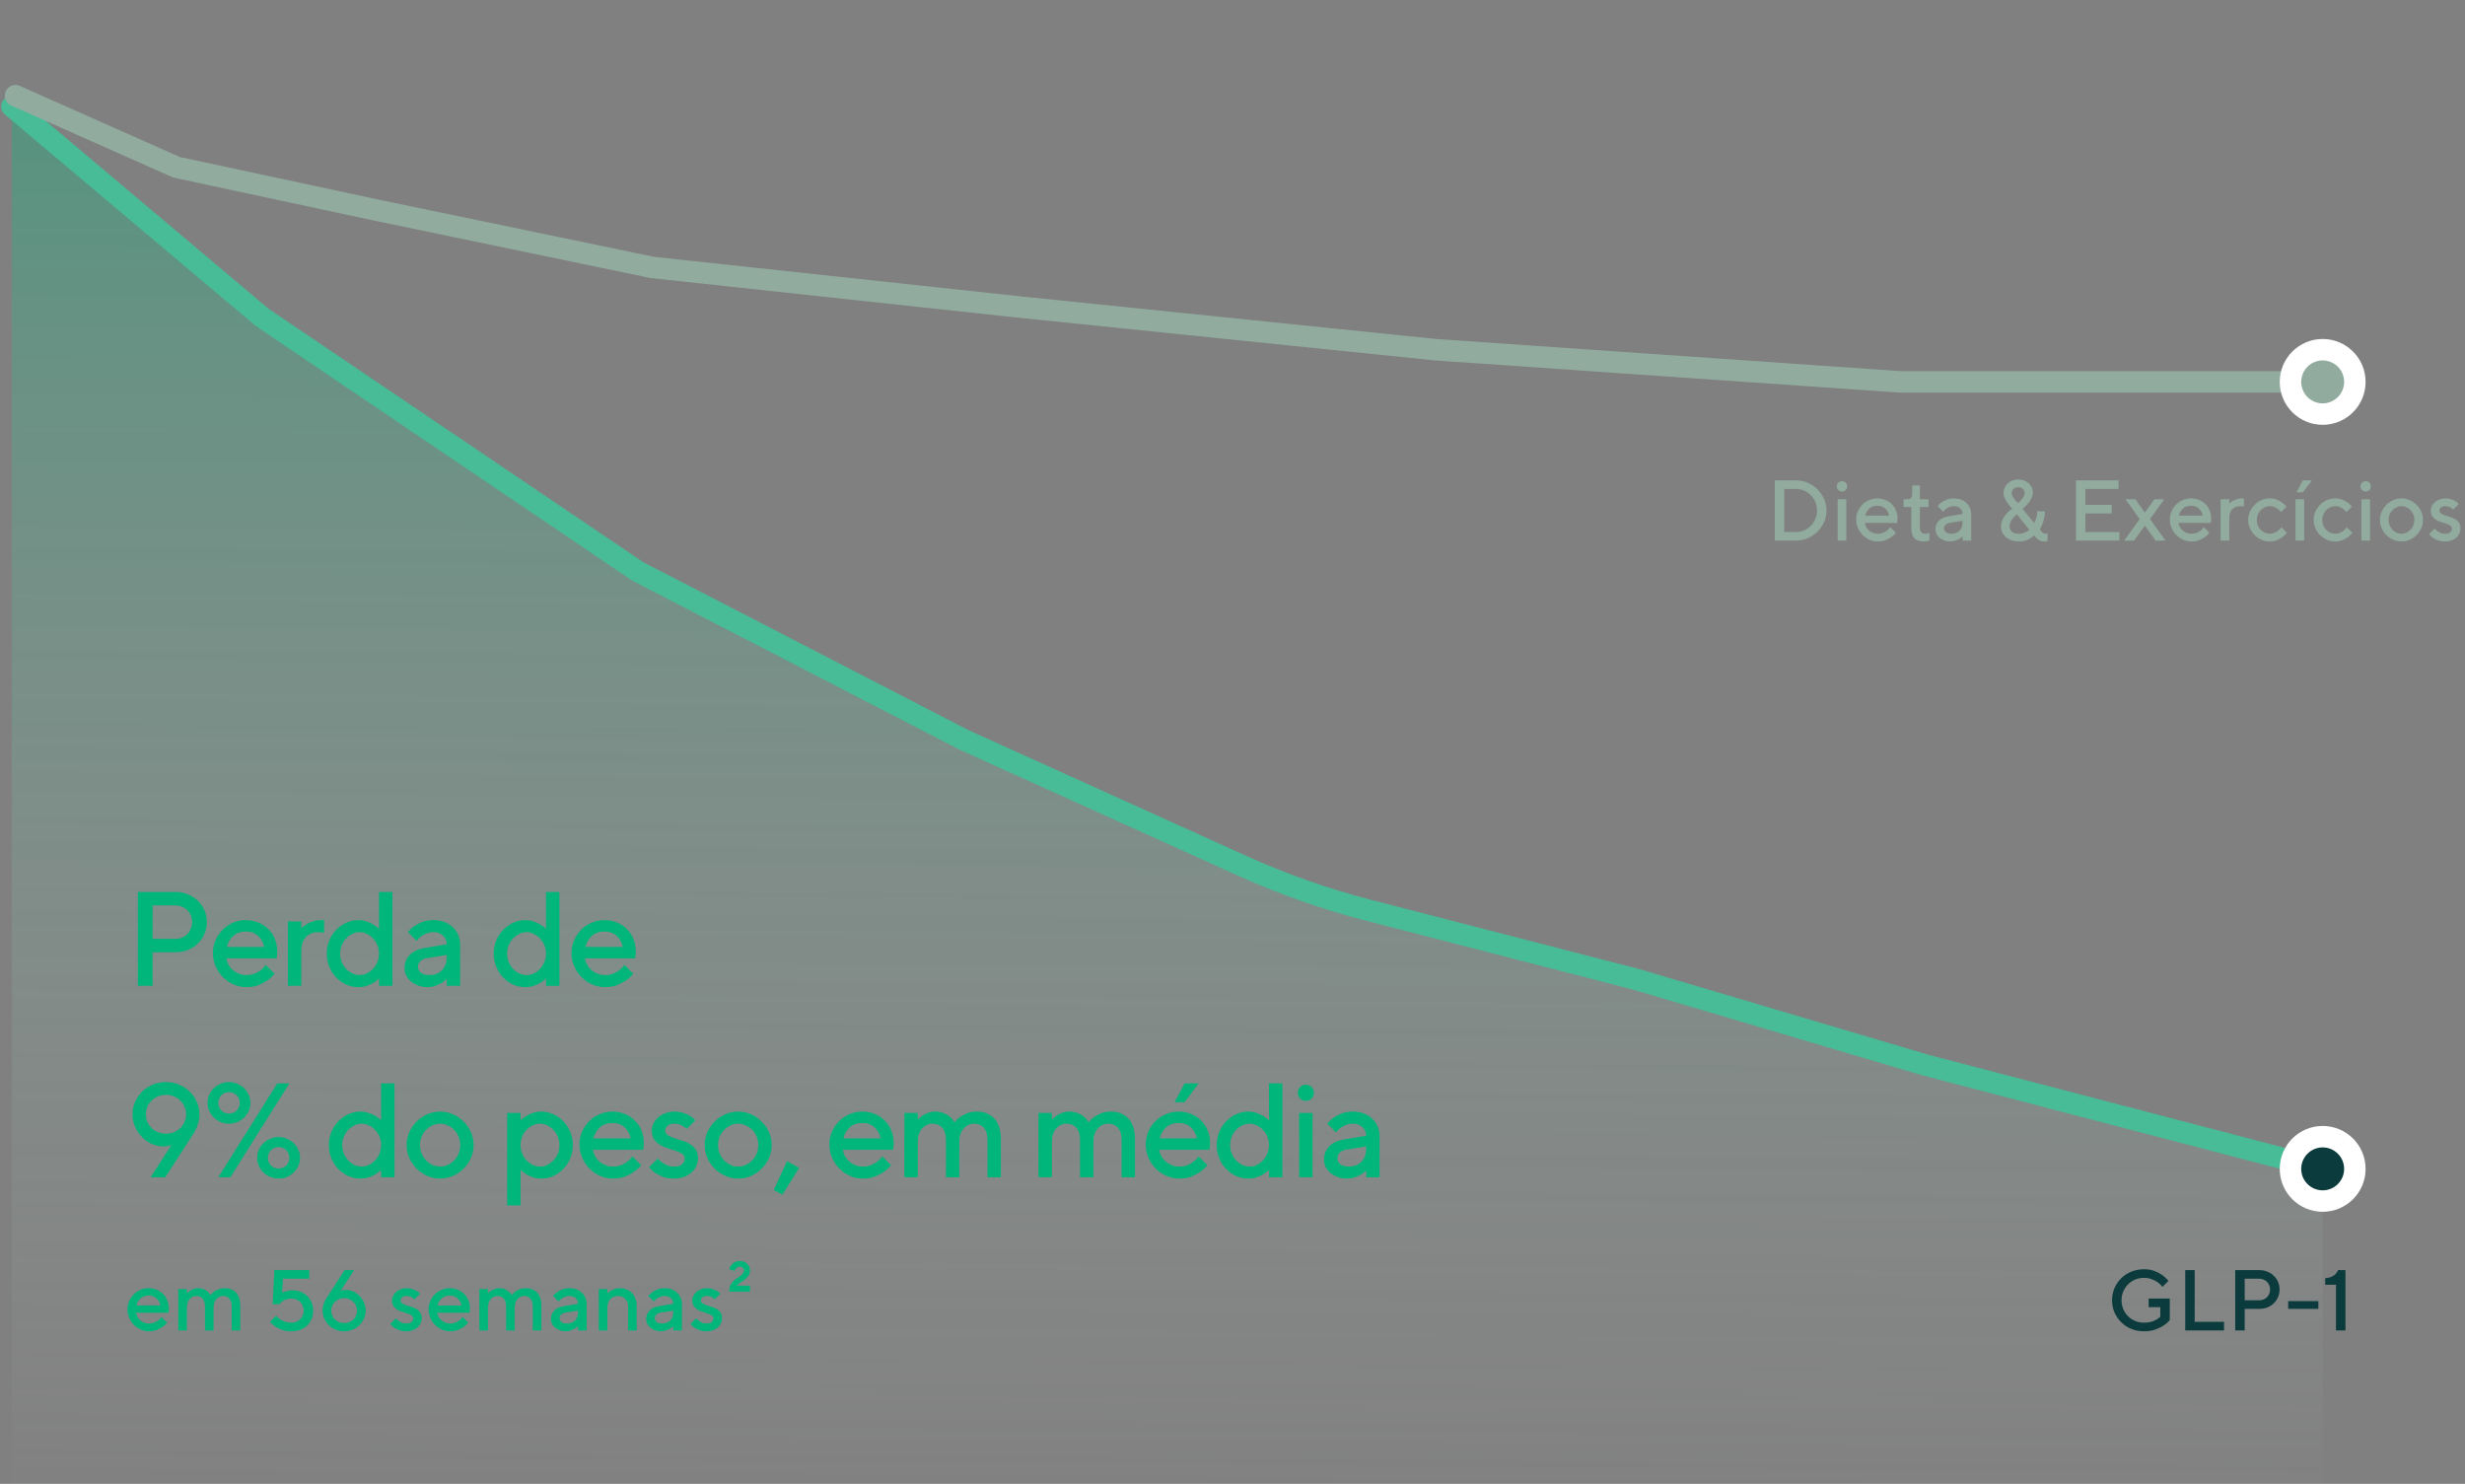
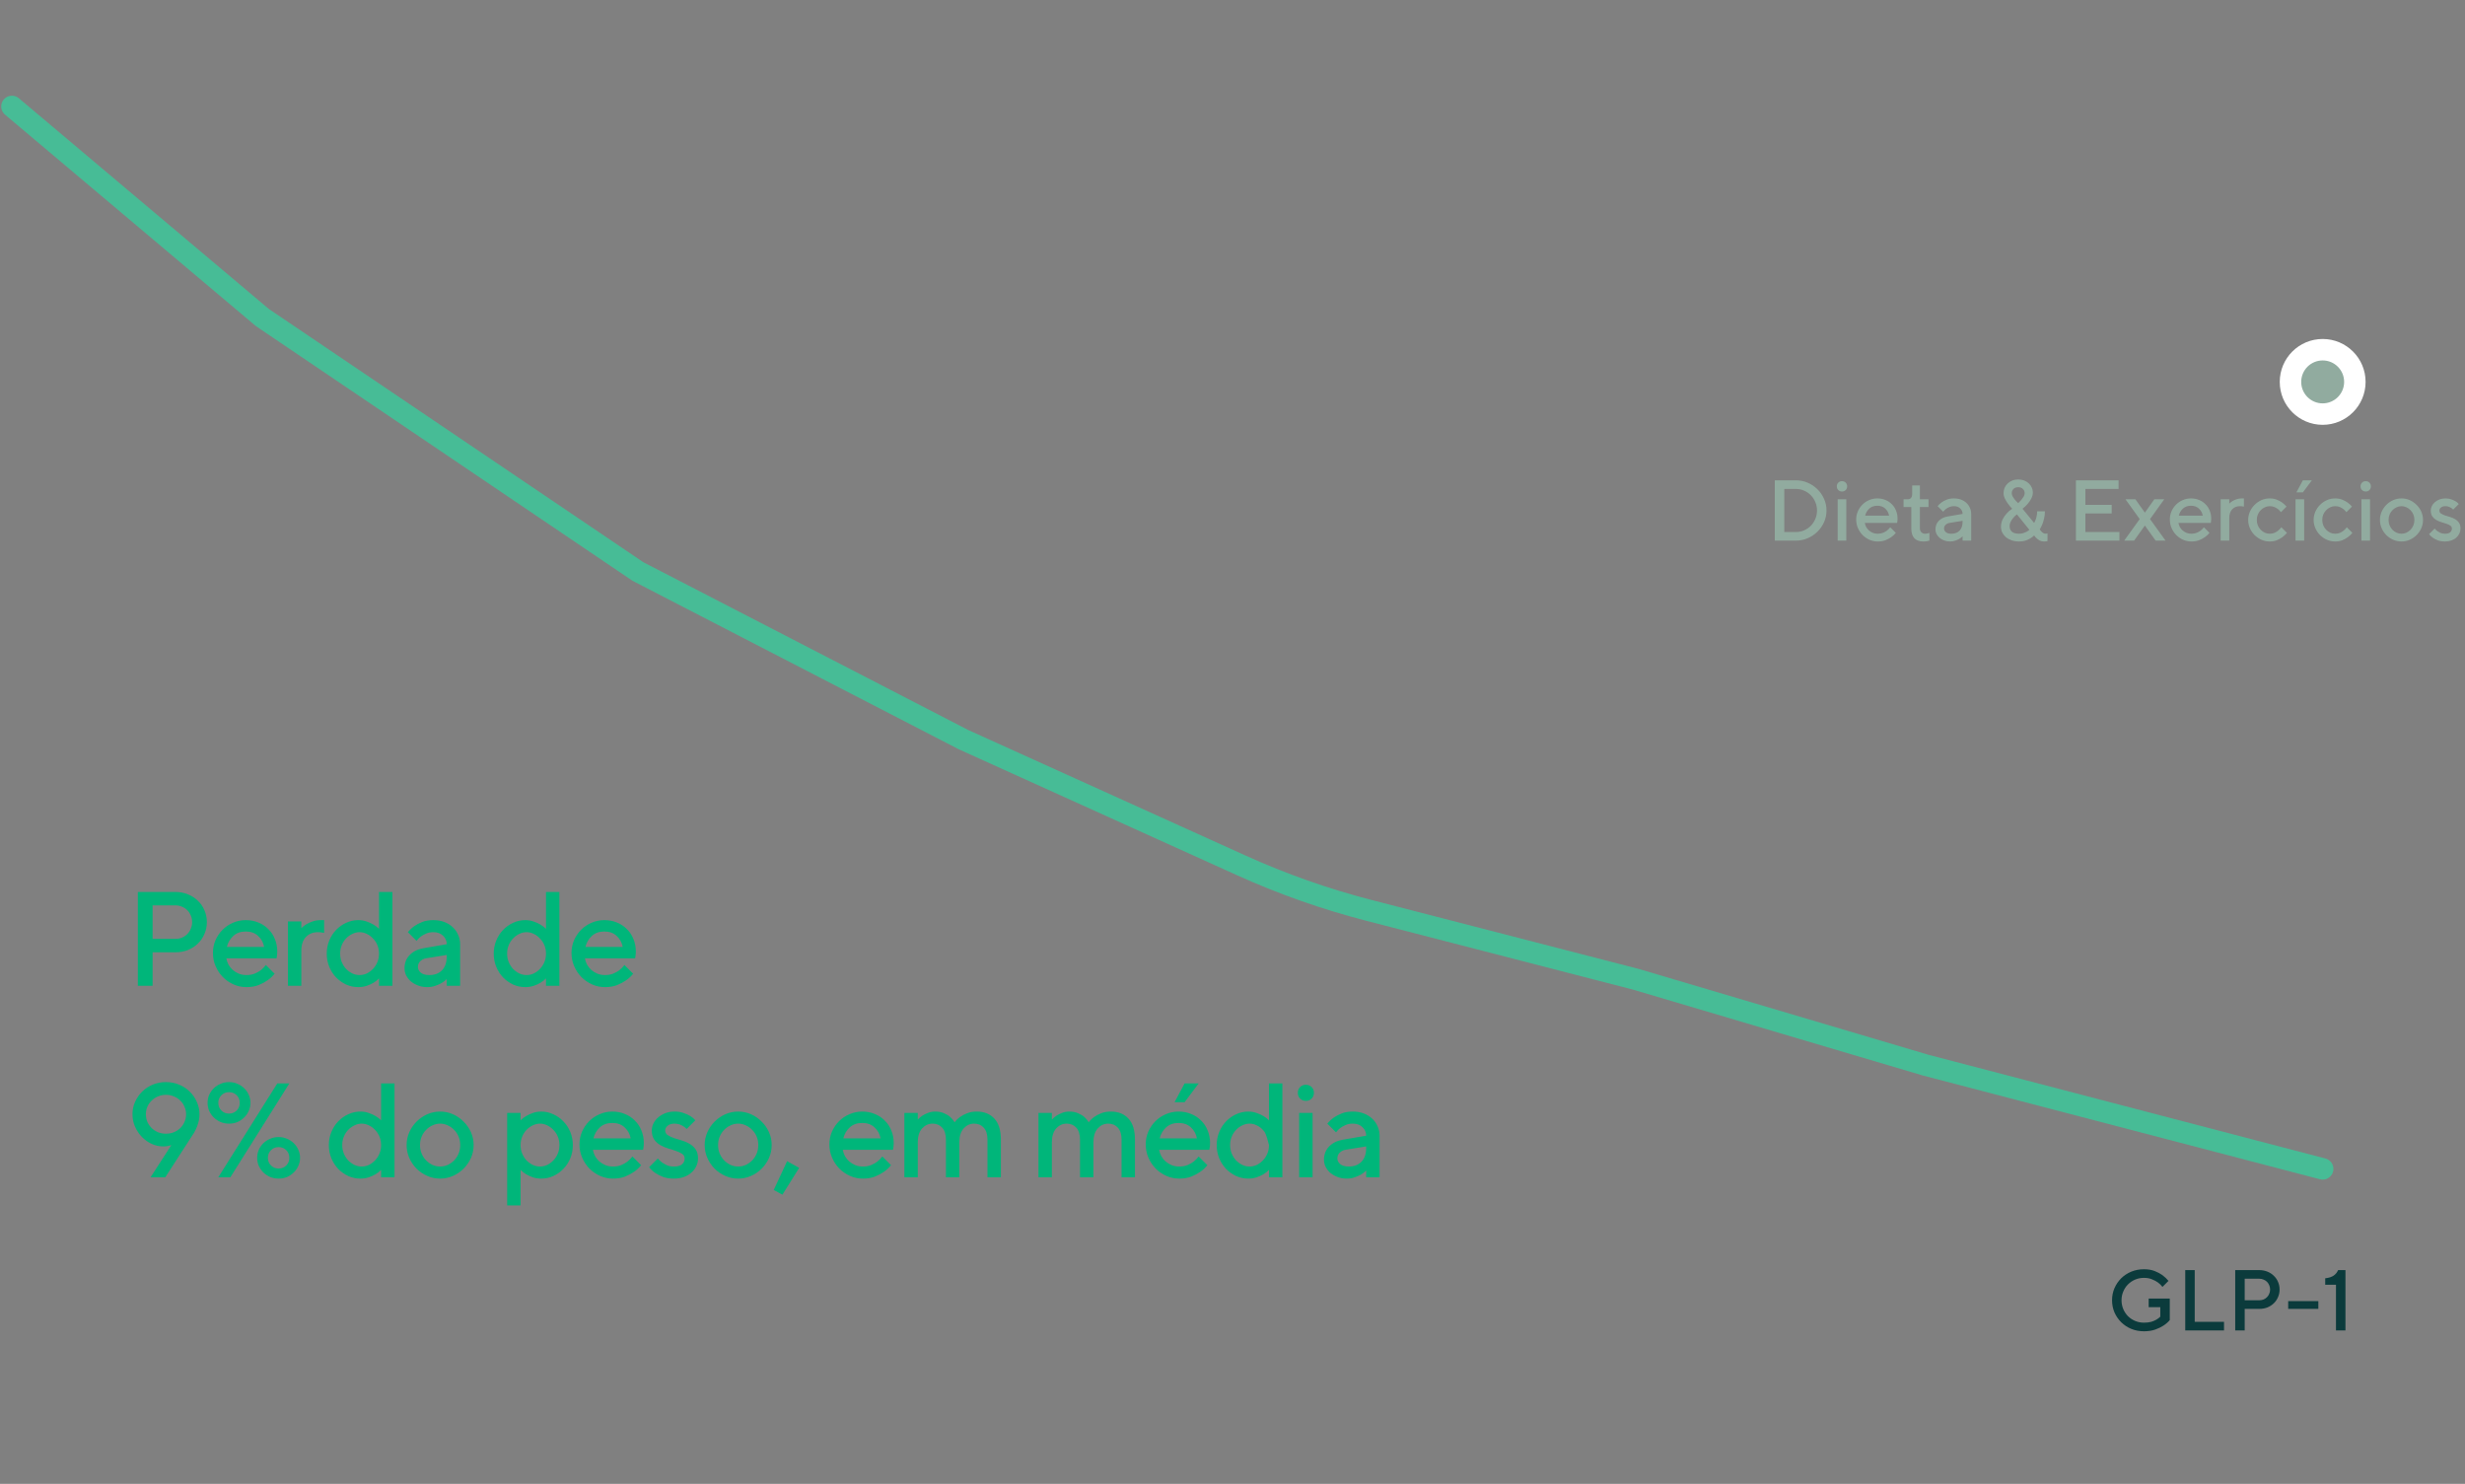
<svg xmlns="http://www.w3.org/2000/svg" width="515" height="310" viewBox="0 0 515 310" fill="none">
  <rect x="0" y="0" width="515" height="310" fill="#808080" stroke="none" />
-   <path d="M54.807 66.332L2.494 22.24V322.663H485.264V244.195L402.311 222.522L341.778 204.587L286.041 190.203C276.882 187.839 267.944 184.69 259.327 180.789L201.282 154.516L133.275 119.392L54.807 66.332Z" fill="url(#paint0_linear_1483_122512)" />
  <path d="M2.494 22.24L54.807 66.332L133.275 119.392L201.282 154.516L259.327 180.789C267.944 184.69 276.882 187.839 286.041 190.203L341.778 204.587L402.311 222.522L485.264 244.195" stroke="#47BC96" stroke-width="4.484" stroke-linecap="round" stroke-linejoin="round" />
-   <path d="M3.242 20L36.872 34.946L78.722 43.914L136.265 55.871L212.492 64.092L299.929 73.06L397.081 79.786H436.689H485.264" stroke="#91AB9F" stroke-width="4.484" stroke-linecap="round" />
  <circle cx="485.264" cy="79.785" r="6.726" fill="#91AB9F" stroke="white" stroke-width="4.484" />
-   <circle cx="485.264" cy="244.196" r="6.726" fill="#0B3B3C" stroke="white" stroke-width="4.484" />
  <path d="M375.21 100.345C376.086 100.345 376.908 100.513 377.676 100.849C378.456 101.185 379.134 101.641 379.71 102.217C380.298 102.793 380.76 103.465 381.096 104.233C381.432 104.989 381.6 105.793 381.6 106.645C381.6 107.497 381.432 108.307 381.096 109.075C380.76 109.831 380.298 110.497 379.71 111.073C379.134 111.649 378.456 112.105 377.676 112.441C376.908 112.777 376.086 112.945 375.21 112.945H370.8V100.345H375.21ZM372.78 102.145V111.145H375.21C375.822 111.145 376.392 111.031 376.92 110.803C377.46 110.563 377.928 110.245 378.324 109.849C378.72 109.441 379.032 108.967 379.26 108.427C379.5 107.875 379.62 107.281 379.62 106.645C379.62 106.021 379.5 105.433 379.26 104.881C379.032 104.329 378.72 103.855 378.324 103.459C377.928 103.051 377.46 102.733 376.92 102.505C376.392 102.265 375.822 102.145 375.21 102.145H372.78ZM385.736 112.945H383.936V104.305H385.736V112.945ZM385.916 101.605C385.916 101.917 385.814 102.175 385.61 102.379C385.406 102.583 385.148 102.685 384.836 102.685C384.524 102.685 384.266 102.583 384.062 102.379C383.858 102.175 383.756 101.917 383.756 101.605C383.756 101.293 383.858 101.035 384.062 100.831C384.266 100.627 384.524 100.525 384.836 100.525C385.148 100.525 385.406 100.627 385.61 100.831C385.814 101.035 385.916 101.293 385.916 101.605ZM389.606 109.255C389.654 109.543 389.75 109.825 389.894 110.101C390.05 110.377 390.242 110.617 390.47 110.821C390.71 111.025 390.986 111.193 391.298 111.325C391.61 111.445 391.946 111.505 392.306 111.505C392.726 111.505 393.098 111.439 393.422 111.307C393.758 111.163 394.034 111.007 394.25 110.839C394.502 110.635 394.724 110.407 394.916 110.155L396.086 111.325C395.822 111.661 395.498 111.961 395.114 112.225C394.79 112.453 394.394 112.663 393.926 112.855C393.458 113.035 392.918 113.125 392.306 113.125C391.694 113.125 391.118 113.005 390.578 112.765C390.038 112.525 389.558 112.195 389.138 111.775C388.73 111.355 388.406 110.869 388.166 110.317C387.926 109.765 387.806 109.171 387.806 108.535C387.806 107.923 387.92 107.353 388.148 106.825C388.388 106.285 388.706 105.817 389.102 105.421C389.498 105.025 389.96 104.713 390.488 104.485C391.028 104.245 391.604 104.125 392.216 104.125C392.828 104.125 393.392 104.233 393.908 104.449C394.424 104.653 394.868 104.947 395.24 105.331C395.624 105.703 395.918 106.147 396.122 106.663C396.338 107.179 396.446 107.743 396.446 108.355C396.446 108.487 396.44 108.607 396.428 108.715C396.416 108.823 396.404 108.919 396.392 109.003C396.38 109.099 396.368 109.183 396.356 109.255H389.606ZM392.216 105.655C391.532 105.655 390.974 105.853 390.542 106.249C390.11 106.645 389.822 107.137 389.678 107.725H394.682C394.574 107.137 394.304 106.645 393.872 106.249C393.452 105.853 392.9 105.655 392.216 105.655ZM399.498 101.425H401.118V104.305H402.918V105.925H401.118V110.407C401.118 110.731 401.22 110.995 401.424 111.199C401.628 111.403 401.886 111.505 402.198 111.505C402.426 111.505 402.63 111.475 402.81 111.415C402.906 111.391 403.002 111.361 403.098 111.325V112.945C402.99 112.981 402.87 113.011 402.738 113.035C402.474 113.095 402.174 113.125 401.838 113.125C401.022 113.125 400.398 112.903 399.966 112.459C399.534 112.003 399.318 111.325 399.318 110.425V105.925H397.698V104.305H398.598C398.874 104.305 399.09 104.215 399.246 104.035C399.414 103.855 399.498 103.585 399.498 103.225V101.425ZM410.034 112.945V112.045C409.83 112.249 409.596 112.429 409.332 112.585C409.104 112.717 408.828 112.837 408.504 112.945C408.192 113.065 407.832 113.125 407.424 113.125C406.968 113.125 406.554 113.053 406.182 112.909C405.81 112.765 405.486 112.579 405.21 112.351C404.946 112.111 404.736 111.841 404.58 111.541C404.436 111.229 404.364 110.917 404.364 110.605C404.364 109.885 404.592 109.291 405.048 108.823C405.504 108.343 406.116 108.037 406.884 107.905L410.034 107.365C410.034 106.909 409.866 106.525 409.53 106.213C409.206 105.901 408.774 105.745 408.234 105.745C407.85 105.745 407.52 105.811 407.244 105.943C406.968 106.063 406.734 106.195 406.542 106.339C406.326 106.507 406.14 106.699 405.984 106.915L404.814 105.745C405.054 105.445 405.342 105.175 405.678 104.935C405.966 104.731 406.32 104.545 406.74 104.377C407.16 104.209 407.658 104.125 408.234 104.125C408.774 104.125 409.266 104.209 409.71 104.377C410.154 104.545 410.532 104.779 410.844 105.079C411.156 105.367 411.396 105.709 411.564 106.105C411.744 106.501 411.834 106.921 411.834 107.365V112.945H410.034ZM407.694 111.505C408.414 111.505 408.984 111.289 409.404 110.857C409.824 110.425 410.034 109.801 410.034 108.985V108.805L407.244 109.255C406.932 109.315 406.674 109.447 406.47 109.651C406.266 109.855 406.164 110.113 406.164 110.425C406.164 110.701 406.29 110.953 406.542 111.181C406.806 111.397 407.19 111.505 407.694 111.505ZM426.155 110.605C426.263 110.773 426.383 110.923 426.515 111.055C426.623 111.175 426.755 111.283 426.911 111.379C427.067 111.463 427.235 111.505 427.415 111.505C427.511 111.505 427.595 111.493 427.667 111.469C427.739 111.433 427.775 111.409 427.775 111.397V113.035C427.691 113.059 427.613 113.077 427.541 113.089C427.469 113.101 427.391 113.107 427.307 113.107C427.235 113.119 427.151 113.125 427.055 113.125C426.743 113.125 426.455 113.065 426.191 112.945C425.939 112.813 425.723 112.663 425.543 112.495C425.327 112.315 425.141 112.105 424.985 111.865C424.745 112.105 424.469 112.315 424.157 112.495C423.881 112.663 423.551 112.813 423.167 112.945C422.783 113.065 422.339 113.125 421.835 113.125C421.247 113.125 420.719 113.041 420.251 112.873C419.783 112.705 419.387 112.483 419.063 112.207C418.739 111.919 418.487 111.595 418.307 111.235C418.139 110.863 418.055 110.473 418.055 110.065C418.055 109.477 418.175 108.949 418.415 108.481C418.655 108.013 418.925 107.617 419.225 107.293C419.561 106.909 419.951 106.573 420.395 106.285C420.059 105.937 419.759 105.577 419.495 105.205C419.267 104.893 419.057 104.545 418.865 104.161C418.685 103.777 418.595 103.405 418.595 103.045C418.595 102.637 418.667 102.259 418.811 101.911C418.967 101.563 419.177 101.263 419.441 101.011C419.717 100.747 420.041 100.543 420.413 100.399C420.785 100.243 421.199 100.165 421.655 100.165C422.099 100.165 422.507 100.237 422.879 100.381C423.263 100.525 423.587 100.723 423.851 100.975C424.127 101.227 424.337 101.515 424.481 101.839C424.637 102.163 424.715 102.505 424.715 102.865C424.715 103.321 424.601 103.759 424.373 104.179C424.157 104.587 423.911 104.947 423.635 105.259C423.323 105.631 422.963 105.973 422.555 106.285L424.985 109.255C425.093 109.063 425.195 108.841 425.291 108.589C425.375 108.373 425.447 108.115 425.507 107.815C425.579 107.515 425.615 107.185 425.615 106.825H427.235C427.235 107.365 427.175 107.869 427.055 108.337C426.947 108.793 426.827 109.189 426.695 109.525C426.539 109.921 426.359 110.281 426.155 110.605ZM421.835 111.505C422.147 111.505 422.435 111.463 422.699 111.379C422.963 111.295 423.191 111.205 423.383 111.109C423.599 110.989 423.803 110.851 423.995 110.695L421.385 107.455C421.085 107.683 420.827 107.929 420.611 108.193C420.419 108.421 420.245 108.685 420.089 108.985C419.933 109.273 419.855 109.573 419.855 109.885C419.855 110.389 420.011 110.785 420.323 111.073C420.647 111.361 421.151 111.505 421.835 111.505ZM423.005 103.045C423.005 102.685 422.879 102.385 422.627 102.145C422.387 101.905 422.063 101.785 421.655 101.785C421.247 101.785 420.917 101.905 420.665 102.145C420.425 102.385 420.305 102.685 420.305 103.045C420.305 103.273 420.371 103.507 420.503 103.747C420.647 103.987 420.803 104.209 420.971 104.413C421.175 104.653 421.403 104.887 421.655 105.115C421.895 104.887 422.117 104.653 422.321 104.413C422.489 104.209 422.645 103.987 422.789 103.747C422.933 103.507 423.005 103.273 423.005 103.045ZM442.802 111.145V112.945H433.712V100.345H442.622V102.145H435.692V105.475H441.182V107.275H435.692V111.145H442.802ZM452.437 112.945H450.367L448.117 109.795L445.867 112.945H443.797L447.037 108.445L444.067 104.305H446.137L448.117 107.095L450.097 104.305H452.167L449.197 108.445L452.437 112.945ZM455.137 109.255C455.185 109.543 455.281 109.825 455.425 110.101C455.581 110.377 455.773 110.617 456.001 110.821C456.241 111.025 456.517 111.193 456.829 111.325C457.141 111.445 457.477 111.505 457.837 111.505C458.257 111.505 458.629 111.439 458.953 111.307C459.289 111.163 459.565 111.007 459.781 110.839C460.033 110.635 460.255 110.407 460.447 110.155L461.617 111.325C461.353 111.661 461.029 111.961 460.645 112.225C460.321 112.453 459.925 112.663 459.457 112.855C458.989 113.035 458.449 113.125 457.837 113.125C457.225 113.125 456.649 113.005 456.109 112.765C455.569 112.525 455.089 112.195 454.669 111.775C454.261 111.355 453.937 110.869 453.697 110.317C453.457 109.765 453.337 109.171 453.337 108.535C453.337 107.923 453.451 107.353 453.679 106.825C453.919 106.285 454.237 105.817 454.633 105.421C455.029 105.025 455.491 104.713 456.019 104.485C456.559 104.245 457.135 104.125 457.747 104.125C458.359 104.125 458.923 104.233 459.439 104.449C459.955 104.653 460.399 104.947 460.771 105.331C461.155 105.703 461.449 106.147 461.653 106.663C461.869 107.179 461.977 107.743 461.977 108.355C461.977 108.487 461.971 108.607 461.959 108.715C461.947 108.823 461.935 108.919 461.923 109.003C461.911 109.099 461.899 109.183 461.887 109.255H455.137ZM457.747 105.655C457.063 105.655 456.505 105.853 456.073 106.249C455.641 106.645 455.353 107.137 455.209 107.725H460.213C460.105 107.137 459.835 106.645 459.403 106.249C458.983 105.853 458.431 105.655 457.747 105.655ZM468.809 105.835C468.737 105.823 468.659 105.811 468.575 105.799C468.503 105.787 468.413 105.775 468.305 105.763C468.209 105.751 468.107 105.745 467.999 105.745C467.315 105.745 466.769 105.961 466.361 106.393C465.953 106.825 465.749 107.449 465.749 108.265V112.945H463.949V104.305H465.749V105.205C465.953 105.001 466.187 104.821 466.451 104.665C466.679 104.533 466.949 104.413 467.261 104.305C467.585 104.185 467.951 104.125 468.359 104.125H468.809V105.835ZM469.702 108.625C469.702 108.013 469.822 107.437 470.062 106.897C470.302 106.357 470.626 105.883 471.034 105.475C471.454 105.055 471.934 104.725 472.474 104.485C473.014 104.245 473.59 104.125 474.202 104.125C474.766 104.125 475.264 104.215 475.696 104.395C476.128 104.575 476.494 104.773 476.794 104.989C477.142 105.241 477.448 105.523 477.712 105.835L476.542 107.005C476.374 106.777 476.176 106.567 475.948 106.375C475.744 106.219 475.498 106.075 475.21 105.943C474.922 105.811 474.586 105.745 474.202 105.745C473.842 105.745 473.5 105.823 473.176 105.979C472.852 106.123 472.564 106.327 472.312 106.591C472.06 106.843 471.862 107.143 471.718 107.491C471.574 107.839 471.502 108.217 471.502 108.625C471.502 109.033 471.574 109.411 471.718 109.759C471.862 110.107 472.06 110.413 472.312 110.677C472.564 110.929 472.852 111.133 473.176 111.289C473.5 111.433 473.842 111.505 474.202 111.505C474.586 111.505 474.928 111.439 475.228 111.307C475.528 111.163 475.78 111.007 475.984 110.839C476.224 110.635 476.44 110.407 476.632 110.155L477.802 111.325C477.526 111.661 477.208 111.961 476.848 112.225C476.536 112.453 476.158 112.663 475.714 112.855C475.27 113.035 474.766 113.125 474.202 113.125C473.59 113.125 473.014 113.005 472.474 112.765C471.934 112.525 471.454 112.201 471.034 111.793C470.626 111.373 470.302 110.893 470.062 110.353C469.822 109.813 469.702 109.237 469.702 108.625ZM481.394 112.945H479.594V104.305H481.394V112.945ZM481.124 100.345H483.014L481.124 102.865H479.774L481.124 100.345ZM483.378 108.625C483.378 108.013 483.498 107.437 483.738 106.897C483.978 106.357 484.302 105.883 484.71 105.475C485.13 105.055 485.61 104.725 486.15 104.485C486.69 104.245 487.266 104.125 487.878 104.125C488.442 104.125 488.94 104.215 489.372 104.395C489.804 104.575 490.17 104.773 490.47 104.989C490.818 105.241 491.124 105.523 491.388 105.835L490.218 107.005C490.05 106.777 489.852 106.567 489.624 106.375C489.42 106.219 489.174 106.075 488.886 105.943C488.598 105.811 488.262 105.745 487.878 105.745C487.518 105.745 487.176 105.823 486.852 105.979C486.528 106.123 486.24 106.327 485.988 106.591C485.736 106.843 485.538 107.143 485.394 107.491C485.25 107.839 485.178 108.217 485.178 108.625C485.178 109.033 485.25 109.411 485.394 109.759C485.538 110.107 485.736 110.413 485.988 110.677C486.24 110.929 486.528 111.133 486.852 111.289C487.176 111.433 487.518 111.505 487.878 111.505C488.262 111.505 488.604 111.439 488.904 111.307C489.204 111.163 489.456 111.007 489.66 110.839C489.9 110.635 490.116 110.407 490.308 110.155L491.478 111.325C491.202 111.661 490.884 111.961 490.524 112.225C490.212 112.453 489.834 112.663 489.39 112.855C488.946 113.035 488.442 113.125 487.878 113.125C487.266 113.125 486.69 113.005 486.15 112.765C485.61 112.525 485.13 112.201 484.71 111.793C484.302 111.373 483.978 110.893 483.738 110.353C483.498 109.813 483.378 109.237 483.378 108.625ZM495.16 112.945H493.36V104.305H495.16V112.945ZM495.34 101.605C495.34 101.917 495.238 102.175 495.034 102.379C494.83 102.583 494.572 102.685 494.26 102.685C493.948 102.685 493.69 102.583 493.486 102.379C493.282 102.175 493.18 101.917 493.18 101.605C493.18 101.293 493.282 101.035 493.486 100.831C493.69 100.627 493.948 100.525 494.26 100.525C494.572 100.525 494.83 100.627 495.034 100.831C495.238 101.035 495.34 101.293 495.34 101.605ZM504.43 108.625C504.43 108.217 504.358 107.839 504.214 107.491C504.07 107.143 503.872 106.843 503.62 106.591C503.368 106.327 503.08 106.123 502.756 105.979C502.432 105.823 502.09 105.745 501.73 105.745C501.37 105.745 501.028 105.823 500.704 105.979C500.38 106.123 500.092 106.327 499.84 106.591C499.588 106.843 499.39 107.143 499.246 107.491C499.102 107.839 499.03 108.217 499.03 108.625C499.03 109.033 499.102 109.411 499.246 109.759C499.39 110.107 499.588 110.413 499.84 110.677C500.092 110.929 500.38 111.133 500.704 111.289C501.028 111.433 501.37 111.505 501.73 111.505C502.09 111.505 502.432 111.433 502.756 111.289C503.08 111.133 503.368 110.929 503.62 110.677C503.872 110.413 504.07 110.107 504.214 109.759C504.358 109.411 504.43 109.033 504.43 108.625ZM497.23 108.625C497.23 108.013 497.35 107.437 497.59 106.897C497.83 106.357 498.154 105.883 498.562 105.475C498.982 105.055 499.462 104.725 500.002 104.485C500.542 104.245 501.118 104.125 501.73 104.125C502.342 104.125 502.918 104.245 503.458 104.485C503.998 104.725 504.472 105.055 504.88 105.475C505.3 105.883 505.63 106.357 505.87 106.897C506.11 107.437 506.23 108.013 506.23 108.625C506.23 109.237 506.11 109.813 505.87 110.353C505.63 110.893 505.3 111.373 504.88 111.793C504.472 112.201 503.998 112.525 503.458 112.765C502.918 113.005 502.342 113.125 501.73 113.125C501.118 113.125 500.542 113.005 500.002 112.765C499.462 112.525 498.982 112.201 498.562 111.793C498.154 111.373 497.83 110.893 497.59 110.353C497.35 109.813 497.23 109.237 497.23 108.625ZM512.531 106.465C512.411 106.333 512.267 106.213 512.099 106.105C511.955 106.009 511.781 105.925 511.577 105.853C511.373 105.781 511.151 105.745 510.911 105.745C510.503 105.745 510.191 105.841 509.975 106.033C509.759 106.213 509.651 106.417 509.651 106.645C509.651 106.921 509.759 107.131 509.975 107.275C510.191 107.419 510.461 107.551 510.785 107.671C511.121 107.779 511.475 107.887 511.847 107.995C512.231 108.103 512.585 108.253 512.909 108.445C513.245 108.637 513.521 108.889 513.737 109.201C513.953 109.513 514.061 109.921 514.061 110.425C514.061 110.785 513.983 111.127 513.827 111.451C513.683 111.775 513.467 112.063 513.179 112.315C512.903 112.567 512.561 112.765 512.153 112.909C511.757 113.053 511.313 113.125 510.821 113.125C510.245 113.125 509.753 113.047 509.345 112.891C508.937 112.735 508.595 112.561 508.319 112.369C507.995 112.153 507.719 111.895 507.491 111.595L508.661 110.425C508.829 110.629 509.021 110.809 509.237 110.965C509.429 111.097 509.651 111.223 509.903 111.343C510.167 111.451 510.473 111.505 510.821 111.505C511.325 111.505 511.691 111.403 511.919 111.199C512.147 110.995 512.261 110.737 512.261 110.425C512.261 110.161 512.153 109.957 511.937 109.813C511.721 109.657 511.445 109.525 511.109 109.417C510.785 109.297 510.431 109.183 510.047 109.075C509.675 108.967 509.321 108.817 508.985 108.625C508.661 108.433 508.391 108.187 508.175 107.887C507.959 107.575 507.851 107.161 507.851 106.645C507.851 106.333 507.923 106.027 508.067 105.727C508.223 105.415 508.433 105.145 508.697 104.917C508.973 104.677 509.297 104.485 509.669 104.341C510.041 104.197 510.455 104.125 510.911 104.125C511.379 104.125 511.787 104.191 512.135 104.323C512.483 104.443 512.777 104.575 513.017 104.719C513.293 104.887 513.521 105.079 513.701 105.295L512.531 106.465Z" fill="#91AB9F" />
  <path d="M453.32 271.285V275.785C452.948 276.229 452.498 276.619 451.97 276.955C451.514 277.255 450.95 277.525 450.278 277.765C449.606 278.005 448.82 278.125 447.92 278.125C446.972 278.125 446.09 277.957 445.274 277.621C444.47 277.285 443.768 276.823 443.168 276.235C442.58 275.647 442.112 274.963 441.764 274.183C441.428 273.391 441.26 272.545 441.26 271.645C441.26 270.745 441.428 269.905 441.764 269.125C442.112 268.333 442.58 267.643 443.168 267.055C443.768 266.467 444.47 266.005 445.274 265.669C446.09 265.333 446.972 265.165 447.92 265.165C448.784 265.165 449.534 265.291 450.17 265.543C450.806 265.795 451.34 266.077 451.772 266.389C452.264 266.749 452.69 267.151 453.05 267.595L451.79 268.855C451.538 268.507 451.22 268.195 450.836 267.919C450.512 267.679 450.104 267.463 449.612 267.271C449.132 267.067 448.568 266.965 447.92 266.965C447.272 266.965 446.66 267.085 446.084 267.325C445.52 267.565 445.022 267.901 444.59 268.333C444.17 268.753 443.84 269.251 443.6 269.827C443.36 270.391 443.24 270.997 443.24 271.645C443.24 272.293 443.36 272.905 443.6 273.481C443.84 274.045 444.17 274.543 444.59 274.975C445.022 275.395 445.52 275.725 446.084 275.965C446.66 276.205 447.272 276.325 447.92 276.325C448.508 276.325 449.018 276.265 449.45 276.145C449.882 276.013 450.236 275.863 450.512 275.695C450.836 275.515 451.112 275.305 451.34 275.065V273.085H448.91V271.285H453.32ZM456.552 277.945V265.345H458.532V276.145H464.652V277.945H456.552ZM472.033 265.345C472.645 265.345 473.209 265.453 473.725 265.669C474.241 265.873 474.685 266.161 475.057 266.533C475.441 266.893 475.735 267.319 475.939 267.811C476.155 268.303 476.263 268.831 476.263 269.395C476.263 269.959 476.155 270.487 475.939 270.979C475.735 271.471 475.441 271.903 475.057 272.275C474.685 272.635 474.241 272.923 473.725 273.139C473.209 273.343 472.645 273.445 472.033 273.445H468.973V277.945H466.993V265.345H472.033ZM468.973 267.145V271.645H472.033C472.345 271.645 472.639 271.591 472.915 271.483C473.191 271.363 473.431 271.201 473.635 270.997C473.839 270.793 473.995 270.553 474.103 270.277C474.223 270.001 474.283 269.707 474.283 269.395C474.283 269.083 474.223 268.789 474.103 268.513C473.995 268.237 473.839 267.997 473.635 267.793C473.431 267.589 473.191 267.433 472.915 267.325C472.639 267.205 472.345 267.145 472.033 267.145H468.973ZM484.36 273.445H478.06V271.825H484.36V273.445ZM490.024 265.345V277.945H488.044V268.405H485.794V267.055C486.202 267.007 486.55 266.935 486.838 266.839C487.126 266.743 487.372 266.623 487.576 266.479C487.792 266.323 487.972 266.155 488.116 265.975C488.26 265.783 488.386 265.573 488.494 265.345H490.024Z" fill="#0B3B3C" />
-   <path d="M36.64 186.345C37.592 186.345 38.469 186.513 39.272 186.849C40.075 187.167 40.765 187.615 41.344 188.193C41.941 188.753 42.399 189.416 42.716 190.181C43.052 190.947 43.22 191.768 43.22 192.645C43.22 193.523 43.052 194.344 42.716 195.109C42.399 195.875 41.941 196.547 41.344 197.125C40.765 197.685 40.075 198.133 39.272 198.469C38.469 198.787 37.592 198.945 36.64 198.945H31.88V205.945H28.8V186.345H36.64ZM31.88 189.145V196.145H36.64C37.125 196.145 37.583 196.061 38.012 195.893C38.441 195.707 38.815 195.455 39.132 195.137C39.449 194.82 39.692 194.447 39.86 194.017C40.047 193.588 40.14 193.131 40.14 192.645C40.14 192.16 40.047 191.703 39.86 191.273C39.692 190.844 39.449 190.471 39.132 190.153C38.815 189.836 38.441 189.593 38.012 189.425C37.583 189.239 37.125 189.145 36.64 189.145H31.88ZM47.288 200.205C47.362 200.653 47.512 201.092 47.736 201.521C47.978 201.951 48.277 202.324 48.632 202.641C49.005 202.959 49.434 203.22 49.92 203.425C50.405 203.612 50.928 203.705 51.488 203.705C52.141 203.705 52.72 203.603 53.224 203.397C53.746 203.173 54.176 202.931 54.512 202.669C54.904 202.352 55.249 201.997 55.548 201.605L57.368 203.425C56.957 203.948 56.453 204.415 55.856 204.825C55.352 205.18 54.736 205.507 54.008 205.805C53.28 206.085 52.44 206.225 51.488 206.225C50.536 206.225 49.64 206.039 48.8 205.665C47.96 205.292 47.213 204.779 46.56 204.125C45.925 203.472 45.421 202.716 45.048 201.857C44.674 200.999 44.488 200.075 44.488 199.085C44.488 198.133 44.665 197.247 45.02 196.425C45.393 195.585 45.888 194.857 46.504 194.241C47.12 193.625 47.838 193.14 48.66 192.785C49.5 192.412 50.396 192.225 51.348 192.225C52.3 192.225 53.177 192.393 53.98 192.729C54.782 193.047 55.473 193.504 56.052 194.101C56.649 194.68 57.106 195.371 57.424 196.173C57.76 196.976 57.928 197.853 57.928 198.805C57.928 199.011 57.918 199.197 57.9 199.365C57.881 199.533 57.862 199.683 57.844 199.813C57.825 199.963 57.806 200.093 57.788 200.205H47.288ZM51.348 194.605C50.284 194.605 49.416 194.913 48.744 195.529C48.072 196.145 47.624 196.911 47.4 197.825H55.184C55.016 196.911 54.596 196.145 53.924 195.529C53.27 194.913 52.412 194.605 51.348 194.605ZM67.716 194.885C67.604 194.867 67.482 194.848 67.352 194.829C67.24 194.811 67.1 194.792 66.932 194.773C66.782 194.755 66.624 194.745 66.456 194.745C65.392 194.745 64.542 195.081 63.908 195.753C63.273 196.425 62.956 197.396 62.956 198.665V205.945H60.156V192.505H62.956V193.905C63.273 193.588 63.637 193.308 64.048 193.065C64.402 192.86 64.822 192.673 65.308 192.505C65.812 192.319 66.381 192.225 67.016 192.225H67.716V194.885ZM74.845 192.225C75.498 192.225 76.095 192.328 76.637 192.533C77.178 192.72 77.635 192.925 78.009 193.149C78.457 193.411 78.849 193.709 79.185 194.045V186.345H81.985V205.945H79.185V204.405C78.849 204.76 78.457 205.068 78.009 205.329C77.635 205.553 77.178 205.759 76.637 205.945C76.095 206.132 75.498 206.225 74.845 206.225C73.967 206.225 73.127 206.048 72.325 205.693C71.541 205.32 70.841 204.825 70.225 204.209C69.627 203.575 69.151 202.837 68.797 201.997C68.442 201.139 68.265 200.215 68.265 199.225C68.265 198.255 68.442 197.34 68.797 196.481C69.151 195.623 69.627 194.885 70.225 194.269C70.841 193.635 71.541 193.14 72.325 192.785C73.127 192.412 73.967 192.225 74.845 192.225ZM75.125 203.705C75.647 203.705 76.151 203.593 76.637 203.369C77.122 203.127 77.551 202.809 77.925 202.417C78.317 202.007 78.625 201.531 78.849 200.989C79.073 200.448 79.185 199.86 79.185 199.225C79.185 198.591 79.073 198.003 78.849 197.461C78.625 196.92 78.317 196.453 77.925 196.061C77.551 195.651 77.122 195.333 76.637 195.109C76.151 194.867 75.647 194.745 75.125 194.745C74.602 194.745 74.098 194.867 73.613 195.109C73.127 195.333 72.689 195.651 72.297 196.061C71.923 196.453 71.625 196.92 71.401 197.461C71.177 198.003 71.065 198.591 71.065 199.225C71.065 199.86 71.177 200.448 71.401 200.989C71.625 201.531 71.923 202.007 72.297 202.417C72.689 202.809 73.127 203.127 73.613 203.369C74.098 203.593 74.602 203.705 75.125 203.705ZM93.335 205.945V204.545C93.017 204.863 92.653 205.143 92.243 205.385C91.888 205.591 91.459 205.777 90.954 205.945C90.469 206.132 89.909 206.225 89.275 206.225C88.565 206.225 87.921 206.113 87.343 205.889C86.764 205.665 86.26 205.376 85.831 205.021C85.42 204.648 85.093 204.228 84.85 203.761C84.626 203.276 84.514 202.791 84.514 202.305C84.514 201.185 84.869 200.261 85.579 199.533C86.288 198.787 87.24 198.311 88.434 198.105L93.335 197.265C93.335 196.556 93.073 195.959 92.55 195.473C92.046 194.988 91.374 194.745 90.534 194.745C89.937 194.745 89.424 194.848 88.995 195.053C88.565 195.24 88.201 195.445 87.903 195.669C87.567 195.931 87.277 196.229 87.034 196.565L85.215 194.745C85.588 194.279 86.036 193.859 86.558 193.485C87.007 193.168 87.557 192.879 88.21 192.617C88.864 192.356 89.638 192.225 90.534 192.225C91.374 192.225 92.14 192.356 92.831 192.617C93.521 192.879 94.109 193.243 94.594 193.709C95.08 194.157 95.453 194.689 95.715 195.305C95.995 195.921 96.135 196.575 96.135 197.265V205.945H93.335ZM89.695 203.705C90.814 203.705 91.701 203.369 92.355 202.697C93.008 202.025 93.335 201.055 93.335 199.785V199.505L88.995 200.205C88.509 200.299 88.108 200.504 87.79 200.821C87.473 201.139 87.314 201.54 87.314 202.025C87.314 202.455 87.51 202.847 87.903 203.201C88.313 203.537 88.91 203.705 89.695 203.705ZM109.731 192.225C110.384 192.225 110.982 192.328 111.523 192.533C112.064 192.72 112.522 192.925 112.895 193.149C113.343 193.411 113.735 193.709 114.071 194.045V186.345H116.871V205.945H114.071V204.405C113.735 204.76 113.343 205.068 112.895 205.329C112.522 205.553 112.064 205.759 111.523 205.945C110.982 206.132 110.384 206.225 109.731 206.225C108.854 206.225 108.014 206.048 107.211 205.693C106.427 205.32 105.727 204.825 105.111 204.209C104.514 203.575 104.038 202.837 103.683 201.997C103.328 201.139 103.151 200.215 103.151 199.225C103.151 198.255 103.328 197.34 103.683 196.481C104.038 195.623 104.514 194.885 105.111 194.269C105.727 193.635 106.427 193.14 107.211 192.785C108.014 192.412 108.854 192.225 109.731 192.225ZM110.011 203.705C110.534 203.705 111.038 203.593 111.523 203.369C112.008 203.127 112.438 202.809 112.811 202.417C113.203 202.007 113.511 201.531 113.735 200.989C113.959 200.448 114.071 199.86 114.071 199.225C114.071 198.591 113.959 198.003 113.735 197.461C113.511 196.92 113.203 196.453 112.811 196.061C112.438 195.651 112.008 195.333 111.523 195.109C111.038 194.867 110.534 194.745 110.011 194.745C109.488 194.745 108.984 194.867 108.499 195.109C108.014 195.333 107.575 195.651 107.183 196.061C106.81 196.453 106.511 196.92 106.287 197.461C106.063 198.003 105.951 198.591 105.951 199.225C105.951 199.86 106.063 200.448 106.287 200.989C106.511 201.531 106.81 202.007 107.183 202.417C107.575 202.809 108.014 203.127 108.499 203.369C108.984 203.593 109.488 203.705 110.011 203.705ZM122.201 200.205C122.275 200.653 122.425 201.092 122.649 201.521C122.891 201.951 123.19 202.324 123.545 202.641C123.918 202.959 124.347 203.22 124.833 203.425C125.318 203.612 125.841 203.705 126.401 203.705C127.054 203.705 127.633 203.603 128.137 203.397C128.659 203.173 129.089 202.931 129.425 202.669C129.817 202.352 130.162 201.997 130.461 201.605L132.281 203.425C131.87 203.948 131.366 204.415 130.769 204.825C130.265 205.18 129.649 205.507 128.921 205.805C128.193 206.085 127.353 206.225 126.401 206.225C125.449 206.225 124.553 206.039 123.713 205.665C122.873 205.292 122.126 204.779 121.473 204.125C120.838 203.472 120.334 202.716 119.961 201.857C119.587 200.999 119.401 200.075 119.401 199.085C119.401 198.133 119.578 197.247 119.933 196.425C120.306 195.585 120.801 194.857 121.417 194.241C122.033 193.625 122.751 193.14 123.573 192.785C124.413 192.412 125.309 192.225 126.261 192.225C127.213 192.225 128.09 192.393 128.893 192.729C129.695 193.047 130.386 193.504 130.965 194.101C131.562 194.68 132.019 195.371 132.337 196.173C132.673 196.976 132.841 197.853 132.841 198.805C132.841 199.011 132.831 199.197 132.813 199.365C132.794 199.533 132.775 199.683 132.757 199.813C132.738 199.963 132.719 200.093 132.701 200.205H122.201ZM126.261 194.605C125.197 194.605 124.329 194.913 123.657 195.529C122.985 196.145 122.537 196.911 122.313 197.825H130.097C129.929 196.911 129.509 196.145 128.837 195.529C128.183 194.913 127.325 194.605 126.261 194.605ZM34.12 239.505C33.28 239.505 32.468 239.328 31.684 238.973C30.919 238.619 30.237 238.133 29.64 237.517C29.043 236.901 28.567 236.192 28.212 235.389C27.857 234.568 27.68 233.7 27.68 232.785C27.68 231.871 27.857 231.012 28.212 230.209C28.585 229.388 29.08 228.669 29.696 228.053C30.331 227.437 31.068 226.952 31.908 226.597C32.767 226.243 33.691 226.065 34.68 226.065C35.651 226.065 36.565 226.243 37.424 226.597C38.283 226.952 39.02 227.437 39.636 228.053C40.271 228.669 40.765 229.388 41.12 230.209C41.493 231.012 41.68 231.871 41.68 232.785C41.68 233.42 41.596 234.008 41.428 234.549C41.279 235.091 41.101 235.567 40.896 235.977C40.672 236.463 40.42 236.892 40.14 237.265L34.54 245.945H31.46L35.8 239.225C35.669 239.281 35.511 239.328 35.324 239.365C34.988 239.459 34.587 239.505 34.12 239.505ZM30.48 232.785C30.48 233.345 30.583 233.877 30.788 234.381C31.012 234.867 31.311 235.296 31.684 235.669C32.057 236.024 32.496 236.313 33 236.537C33.523 236.743 34.083 236.845 34.68 236.845C35.277 236.845 35.828 236.743 36.332 236.537C36.855 236.313 37.303 236.024 37.676 235.669C38.049 235.296 38.339 234.867 38.544 234.381C38.768 233.877 38.88 233.345 38.88 232.785C38.88 232.225 38.768 231.703 38.544 231.217C38.339 230.713 38.049 230.284 37.676 229.929C37.303 229.556 36.855 229.267 36.332 229.061C35.828 228.837 35.277 228.725 34.68 228.725C34.083 228.725 33.523 228.837 33 229.061C32.496 229.267 32.057 229.556 31.684 229.929C31.311 230.284 31.012 230.713 30.788 231.217C30.583 231.703 30.48 232.225 30.48 232.785ZM52.33 230.405C52.33 231.003 52.209 231.563 51.966 232.085C51.742 232.608 51.425 233.065 51.014 233.457C50.622 233.849 50.155 234.167 49.614 234.409C49.072 234.633 48.484 234.745 47.85 234.745C47.215 234.745 46.627 234.633 46.086 234.409C45.544 234.167 45.069 233.849 44.658 233.457C44.266 233.065 43.949 232.608 43.706 232.085C43.482 231.563 43.37 231.003 43.37 230.405C43.37 229.808 43.482 229.248 43.706 228.725C43.949 228.203 44.266 227.745 44.658 227.353C45.069 226.961 45.544 226.653 46.086 226.429C46.627 226.187 47.215 226.065 47.85 226.065C48.484 226.065 49.072 226.187 49.614 226.429C50.155 226.653 50.622 226.961 51.014 227.353C51.425 227.745 51.742 228.203 51.966 228.725C52.209 229.248 52.33 229.808 52.33 230.405ZM45.61 230.405C45.61 231.04 45.825 231.572 46.254 232.001C46.683 232.431 47.215 232.645 47.85 232.645C48.484 232.645 49.017 232.431 49.446 232.001C49.875 231.572 50.09 231.04 50.09 230.405C50.09 229.771 49.875 229.239 49.446 228.809C49.017 228.38 48.484 228.165 47.85 228.165C47.215 228.165 46.683 228.38 46.254 228.809C45.825 229.239 45.61 229.771 45.61 230.405ZM57.93 226.345H60.45L48.13 245.945H45.61L57.93 226.345ZM53.73 241.885C53.73 241.288 53.842 240.728 54.066 240.205C54.309 239.683 54.626 239.225 55.018 238.833C55.428 238.441 55.904 238.133 56.446 237.909C56.987 237.667 57.575 237.545 58.21 237.545C58.844 237.545 59.432 237.667 59.974 237.909C60.515 238.133 60.982 238.441 61.374 238.833C61.785 239.225 62.102 239.683 62.326 240.205C62.569 240.728 62.69 241.288 62.69 241.885C62.69 242.483 62.569 243.043 62.326 243.565C62.102 244.088 61.785 244.545 61.374 244.937C60.982 245.329 60.515 245.647 59.974 245.889C59.432 246.113 58.844 246.225 58.21 246.225C57.575 246.225 56.987 246.113 56.446 245.889C55.904 245.647 55.428 245.329 55.018 244.937C54.626 244.545 54.309 244.088 54.066 243.565C53.842 243.043 53.73 242.483 53.73 241.885ZM60.45 241.885C60.45 241.251 60.235 240.719 59.806 240.289C59.377 239.86 58.844 239.645 58.21 239.645C57.575 239.645 57.043 239.86 56.614 240.289C56.184 240.719 55.97 241.251 55.97 241.885C55.97 242.52 56.184 243.052 56.614 243.481C57.043 243.911 57.575 244.125 58.21 244.125C58.844 244.125 59.377 243.911 59.806 243.481C60.235 243.052 60.45 242.52 60.45 241.885ZM75.282 232.225C75.936 232.225 76.533 232.328 77.074 232.533C77.615 232.72 78.073 232.925 78.446 233.149C78.894 233.411 79.286 233.709 79.622 234.045V226.345H82.422V245.945H79.622V244.405C79.286 244.76 78.894 245.068 78.446 245.329C78.073 245.553 77.615 245.759 77.074 245.945C76.533 246.132 75.936 246.225 75.282 246.225C74.405 246.225 73.565 246.048 72.762 245.693C71.978 245.32 71.278 244.825 70.662 244.209C70.065 243.575 69.589 242.837 69.234 241.997C68.879 241.139 68.702 240.215 68.702 239.225C68.702 238.255 68.879 237.34 69.234 236.481C69.589 235.623 70.065 234.885 70.662 234.269C71.278 233.635 71.978 233.14 72.762 232.785C73.565 232.412 74.405 232.225 75.282 232.225ZM75.562 243.705C76.085 243.705 76.589 243.593 77.074 243.369C77.559 243.127 77.989 242.809 78.362 242.417C78.754 242.007 79.062 241.531 79.286 240.989C79.51 240.448 79.622 239.86 79.622 239.225C79.622 238.591 79.51 238.003 79.286 237.461C79.062 236.92 78.754 236.453 78.362 236.061C77.989 235.651 77.559 235.333 77.074 235.109C76.589 234.867 76.085 234.745 75.562 234.745C75.04 234.745 74.535 234.867 74.05 235.109C73.565 235.333 73.126 235.651 72.734 236.061C72.361 236.453 72.062 236.92 71.838 237.461C71.614 238.003 71.502 238.591 71.502 239.225C71.502 239.86 71.614 240.448 71.838 240.989C72.062 241.531 72.361 242.007 72.734 242.417C73.126 242.809 73.565 243.127 74.05 243.369C74.535 243.593 75.04 243.705 75.562 243.705ZM96.152 239.225C96.152 238.591 96.04 238.003 95.816 237.461C95.592 236.92 95.284 236.453 94.892 236.061C94.5 235.651 94.052 235.333 93.548 235.109C93.044 234.867 92.512 234.745 91.952 234.745C91.392 234.745 90.86 234.867 90.356 235.109C89.852 235.333 89.404 235.651 89.012 236.061C88.62 236.453 88.312 236.92 88.088 237.461C87.864 238.003 87.752 238.591 87.752 239.225C87.752 239.86 87.864 240.448 88.088 240.989C88.312 241.531 88.62 242.007 89.012 242.417C89.404 242.809 89.852 243.127 90.356 243.369C90.86 243.593 91.392 243.705 91.952 243.705C92.512 243.705 93.044 243.593 93.548 243.369C94.052 243.127 94.5 242.809 94.892 242.417C95.284 242.007 95.592 241.531 95.816 240.989C96.04 240.448 96.152 239.86 96.152 239.225ZM84.952 239.225C84.952 238.273 85.139 237.377 85.512 236.537C85.885 235.697 86.389 234.96 87.024 234.325C87.677 233.672 88.424 233.159 89.264 232.785C90.104 232.412 91 232.225 91.952 232.225C92.904 232.225 93.8 232.412 94.64 232.785C95.48 233.159 96.217 233.672 96.852 234.325C97.505 234.96 98.019 235.697 98.392 236.537C98.765 237.377 98.952 238.273 98.952 239.225C98.952 240.177 98.765 241.073 98.392 241.913C98.019 242.753 97.505 243.5 96.852 244.153C96.217 244.788 95.48 245.292 94.64 245.665C93.8 246.039 92.904 246.225 91.952 246.225C91 246.225 90.104 246.039 89.264 245.665C88.424 245.292 87.677 244.788 87.024 244.153C86.389 243.5 85.885 242.753 85.512 241.913C85.139 241.073 84.952 240.177 84.952 239.225ZM113.1 246.225C112.428 246.225 111.821 246.132 111.28 245.945C110.757 245.759 110.309 245.553 109.936 245.329C109.488 245.068 109.096 244.76 108.76 244.405V251.825H105.96V232.505H108.76V234.045C109.096 233.709 109.488 233.411 109.936 233.149C110.309 232.925 110.757 232.72 111.28 232.533C111.821 232.328 112.428 232.225 113.1 232.225C113.977 232.225 114.808 232.412 115.592 232.785C116.394 233.14 117.094 233.635 117.692 234.269C118.308 234.885 118.793 235.623 119.148 236.481C119.502 237.34 119.68 238.255 119.68 239.225C119.68 240.215 119.502 241.139 119.148 241.997C118.793 242.837 118.308 243.575 117.692 244.209C117.094 244.825 116.394 245.32 115.592 245.693C114.808 246.048 113.977 246.225 113.1 246.225ZM112.82 234.745C112.297 234.745 111.793 234.867 111.308 235.109C110.822 235.333 110.384 235.651 109.992 236.061C109.618 236.453 109.32 236.92 109.096 237.461C108.872 238.003 108.76 238.591 108.76 239.225C108.76 239.86 108.872 240.448 109.096 240.989C109.32 241.531 109.618 242.007 109.992 242.417C110.384 242.809 110.822 243.127 111.308 243.369C111.793 243.593 112.297 243.705 112.82 243.705C113.342 243.705 113.846 243.593 114.332 243.369C114.817 243.127 115.246 242.809 115.62 242.417C116.012 242.007 116.32 241.531 116.544 240.989C116.768 240.448 116.88 239.86 116.88 239.225C116.88 238.591 116.768 238.003 116.544 237.461C116.32 236.92 116.012 236.453 115.62 236.061C115.246 235.651 114.817 235.333 114.332 235.109C113.846 234.867 113.342 234.745 112.82 234.745ZM123.869 240.205C123.943 240.653 124.093 241.092 124.317 241.521C124.559 241.951 124.858 242.324 125.213 242.641C125.586 242.959 126.015 243.22 126.501 243.425C126.986 243.612 127.509 243.705 128.069 243.705C128.722 243.705 129.301 243.603 129.805 243.397C130.327 243.173 130.757 242.931 131.093 242.669C131.485 242.352 131.83 241.997 132.129 241.605L133.949 243.425C133.538 243.948 133.034 244.415 132.437 244.825C131.933 245.18 131.317 245.507 130.589 245.805C129.861 246.085 129.021 246.225 128.069 246.225C127.117 246.225 126.221 246.039 125.381 245.665C124.541 245.292 123.794 244.779 123.141 244.125C122.506 243.472 122.002 242.716 121.629 241.857C121.255 240.999 121.069 240.075 121.069 239.085C121.069 238.133 121.246 237.247 121.601 236.425C121.974 235.585 122.469 234.857 123.085 234.241C123.701 233.625 124.419 233.14 125.241 232.785C126.081 232.412 126.977 232.225 127.929 232.225C128.881 232.225 129.758 232.393 130.561 232.729C131.363 233.047 132.054 233.504 132.633 234.101C133.23 234.68 133.687 235.371 134.005 236.173C134.341 236.976 134.509 237.853 134.509 238.805C134.509 239.011 134.499 239.197 134.481 239.365C134.462 239.533 134.443 239.683 134.425 239.813C134.406 239.963 134.387 240.093 134.369 240.205H123.869ZM127.929 234.605C126.865 234.605 125.997 234.913 125.325 235.529C124.653 236.145 124.205 236.911 123.981 237.825H131.765C131.597 236.911 131.177 236.145 130.505 235.529C129.851 234.913 128.993 234.605 127.929 234.605ZM143.457 235.865C143.27 235.66 143.046 235.473 142.785 235.305C142.561 235.156 142.29 235.025 141.973 234.913C141.655 234.801 141.31 234.745 140.937 234.745C140.302 234.745 139.817 234.895 139.481 235.193C139.145 235.473 138.977 235.791 138.977 236.145C138.977 236.575 139.145 236.901 139.481 237.125C139.817 237.349 140.237 237.555 140.741 237.741C141.263 237.909 141.814 238.077 142.393 238.245C142.99 238.413 143.541 238.647 144.045 238.945C144.567 239.244 144.997 239.636 145.333 240.121C145.669 240.607 145.837 241.241 145.837 242.025C145.837 242.585 145.715 243.117 145.473 243.621C145.249 244.125 144.913 244.573 144.465 244.965C144.035 245.357 143.503 245.665 142.869 245.889C142.253 246.113 141.562 246.225 140.797 246.225C139.901 246.225 139.135 246.104 138.501 245.861C137.866 245.619 137.334 245.348 136.905 245.049C136.401 244.713 135.971 244.312 135.617 243.845L137.437 242.025C137.698 242.343 137.997 242.623 138.333 242.865C138.631 243.071 138.977 243.267 139.369 243.453C139.779 243.621 140.255 243.705 140.797 243.705C141.581 243.705 142.15 243.547 142.505 243.229C142.859 242.912 143.037 242.511 143.037 242.025C143.037 241.615 142.869 241.297 142.533 241.073C142.197 240.831 141.767 240.625 141.245 240.457C140.741 240.271 140.19 240.093 139.593 239.925C139.014 239.757 138.463 239.524 137.941 239.225C137.437 238.927 137.017 238.544 136.681 238.077C136.345 237.592 136.177 236.948 136.177 236.145C136.177 235.66 136.289 235.184 136.513 234.717C136.755 234.232 137.082 233.812 137.493 233.457C137.922 233.084 138.426 232.785 139.005 232.561C139.583 232.337 140.227 232.225 140.937 232.225C141.665 232.225 142.299 232.328 142.841 232.533C143.382 232.72 143.839 232.925 144.213 233.149C144.642 233.411 144.997 233.709 145.277 234.045L143.457 235.865ZM158.425 239.225C158.425 238.591 158.313 238.003 158.089 237.461C157.865 236.92 157.557 236.453 157.165 236.061C156.773 235.651 156.325 235.333 155.821 235.109C155.317 234.867 154.785 234.745 154.225 234.745C153.665 234.745 153.133 234.867 152.629 235.109C152.125 235.333 151.677 235.651 151.285 236.061C150.893 236.453 150.585 236.92 150.361 237.461C150.137 238.003 150.025 238.591 150.025 239.225C150.025 239.86 150.137 240.448 150.361 240.989C150.585 241.531 150.893 242.007 151.285 242.417C151.677 242.809 152.125 243.127 152.629 243.369C153.133 243.593 153.665 243.705 154.225 243.705C154.785 243.705 155.317 243.593 155.821 243.369C156.325 243.127 156.773 242.809 157.165 242.417C157.557 242.007 157.865 241.531 158.089 240.989C158.313 240.448 158.425 239.86 158.425 239.225ZM147.225 239.225C147.225 238.273 147.411 237.377 147.785 236.537C148.158 235.697 148.662 234.96 149.297 234.325C149.95 233.672 150.697 233.159 151.537 232.785C152.377 232.412 153.273 232.225 154.225 232.225C155.177 232.225 156.073 232.412 156.913 232.785C157.753 233.159 158.49 233.672 159.125 234.325C159.778 234.96 160.291 235.697 160.665 236.537C161.038 237.377 161.225 238.273 161.225 239.225C161.225 240.177 161.038 241.073 160.665 241.913C160.291 242.753 159.778 243.5 159.125 244.153C158.49 244.788 157.753 245.292 156.913 245.665C156.073 246.039 155.177 246.225 154.225 246.225C153.273 246.225 152.377 246.039 151.537 245.665C150.697 245.292 149.95 244.788 149.297 244.153C148.662 243.5 148.158 242.753 147.785 241.913C147.411 241.073 147.225 240.177 147.225 239.225ZM166.967 243.985L163.467 249.585L161.647 248.605L164.447 242.585L166.967 243.985ZM176.079 240.205C176.154 240.653 176.303 241.092 176.527 241.521C176.77 241.951 177.068 242.324 177.423 242.641C177.796 242.959 178.226 243.22 178.711 243.425C179.196 243.612 179.719 243.705 180.279 243.705C180.932 243.705 181.511 243.603 182.015 243.397C182.538 243.173 182.967 242.931 183.303 242.669C183.695 242.352 184.04 241.997 184.339 241.605L186.159 243.425C185.748 243.948 185.244 244.415 184.647 244.825C184.143 245.18 183.527 245.507 182.799 245.805C182.071 246.085 181.231 246.225 180.279 246.225C179.327 246.225 178.431 246.039 177.591 245.665C176.751 245.292 176.004 244.779 175.351 244.125C174.716 243.472 174.212 242.716 173.839 241.857C173.466 240.999 173.279 240.075 173.279 239.085C173.279 238.133 173.456 237.247 173.811 236.425C174.184 235.585 174.679 234.857 175.295 234.241C175.911 233.625 176.63 233.14 177.451 232.785C178.291 232.412 179.187 232.225 180.139 232.225C181.091 232.225 181.968 232.393 182.771 232.729C183.574 233.047 184.264 233.504 184.843 234.101C185.44 234.68 185.898 235.371 186.215 236.173C186.551 236.976 186.719 237.853 186.719 238.805C186.719 239.011 186.71 239.197 186.691 239.365C186.672 239.533 186.654 239.683 186.635 239.813C186.616 239.963 186.598 240.093 186.579 240.205H176.079ZM180.139 234.605C179.075 234.605 178.207 234.913 177.535 235.529C176.863 236.145 176.415 236.911 176.191 237.825H183.975C183.807 236.911 183.387 236.145 182.715 235.529C182.062 234.913 181.203 234.605 180.139 234.605ZM206.307 238.105C206.307 236.985 206.046 236.145 205.523 235.585C205.019 235.025 204.347 234.745 203.507 234.745C202.667 234.745 201.939 235.081 201.323 235.753C200.726 236.425 200.427 237.396 200.427 238.665V245.945H197.627V238.105C197.627 236.985 197.366 236.145 196.843 235.585C196.339 235.025 195.667 234.745 194.827 234.745C193.987 234.745 193.259 235.081 192.643 235.753C192.046 236.425 191.747 237.396 191.747 238.665V245.945H188.947V232.505H191.747V233.905C192.027 233.588 192.354 233.308 192.727 233.065C193.044 232.86 193.427 232.673 193.875 232.505C194.323 232.319 194.827 232.225 195.387 232.225C196.115 232.225 196.74 232.347 197.263 232.589C197.786 232.813 198.206 233.065 198.523 233.345C198.896 233.681 199.204 234.055 199.447 234.465C199.746 234.055 200.128 233.681 200.595 233.345C200.968 233.065 201.444 232.813 202.023 232.589C202.602 232.347 203.283 232.225 204.067 232.225C205.616 232.225 206.839 232.711 207.735 233.681C208.65 234.652 209.107 236.127 209.107 238.105V245.945H206.307V238.105ZM234.322 238.105C234.322 236.985 234.061 236.145 233.538 235.585C233.034 235.025 232.362 234.745 231.522 234.745C230.682 234.745 229.954 235.081 229.338 235.753C228.741 236.425 228.442 237.396 228.442 238.665V245.945H225.642V238.105C225.642 236.985 225.381 236.145 224.858 235.585C224.354 235.025 223.682 234.745 222.842 234.745C222.002 234.745 221.274 235.081 220.658 235.753C220.061 236.425 219.762 237.396 219.762 238.665V245.945H216.962V232.505H219.762V233.905C220.042 233.588 220.369 233.308 220.742 233.065C221.06 232.86 221.442 232.673 221.89 232.505C222.338 232.319 222.842 232.225 223.402 232.225C224.13 232.225 224.756 232.347 225.278 232.589C225.801 232.813 226.221 233.065 226.538 233.345C226.912 233.681 227.22 234.055 227.462 234.465C227.761 234.055 228.144 233.681 228.61 233.345C228.984 233.065 229.46 232.813 230.038 232.589C230.617 232.347 231.298 232.225 232.082 232.225C233.632 232.225 234.854 232.711 235.75 233.681C236.665 234.652 237.122 236.127 237.122 238.105V245.945H234.322V238.105ZM242.172 240.205C242.247 240.653 242.396 241.092 242.62 241.521C242.863 241.951 243.161 242.324 243.516 242.641C243.889 242.959 244.319 243.22 244.804 243.425C245.289 243.612 245.812 243.705 246.372 243.705C247.025 243.705 247.604 243.603 248.108 243.397C248.631 243.173 249.06 242.931 249.396 242.669C249.788 242.352 250.133 241.997 250.432 241.605L252.252 243.425C251.841 243.948 251.337 244.415 250.74 244.825C250.236 245.18 249.62 245.507 248.892 245.805C248.164 246.085 247.324 246.225 246.372 246.225C245.42 246.225 244.524 246.039 243.684 245.665C242.844 245.292 242.097 244.779 241.444 244.125C240.809 243.472 240.305 242.716 239.932 241.857C239.559 240.999 239.372 240.075 239.372 239.085C239.372 238.133 239.549 237.247 239.904 236.425C240.277 235.585 240.772 234.857 241.388 234.241C242.004 233.625 242.723 233.14 243.544 232.785C244.384 232.412 245.28 232.225 246.232 232.225C247.184 232.225 248.061 232.393 248.864 232.729C249.667 233.047 250.357 233.504 250.936 234.101C251.533 234.68 251.991 235.371 252.308 236.173C252.644 236.976 252.812 237.853 252.812 238.805C252.812 239.011 252.803 239.197 252.784 239.365C252.765 239.533 252.747 239.683 252.728 239.813C252.709 239.963 252.691 240.093 252.672 240.205H242.172ZM246.232 234.605C245.168 234.605 244.3 234.913 243.628 235.529C242.956 236.145 242.508 236.911 242.284 237.825H250.068C249.9 236.911 249.48 236.145 248.808 235.529C248.155 234.913 247.296 234.605 246.232 234.605ZM247.492 226.345H250.432L247.492 230.265H245.392L247.492 226.345ZM260.78 232.225C261.433 232.225 262.031 232.328 262.572 232.533C263.113 232.72 263.571 232.925 263.944 233.149C264.392 233.411 264.784 233.709 265.12 234.045V226.345H267.92V245.945H265.12V244.405C264.784 244.76 264.392 245.068 263.944 245.329C263.571 245.553 263.113 245.759 262.572 245.945C262.031 246.132 261.433 246.225 260.78 246.225C259.903 246.225 259.063 246.048 258.26 245.693C257.476 245.32 256.776 244.825 256.16 244.209C255.563 243.575 255.087 242.837 254.732 241.997C254.377 241.139 254.2 240.215 254.2 239.225C254.2 238.255 254.377 237.34 254.732 236.481C255.087 235.623 255.563 234.885 256.16 234.269C256.776 233.635 257.476 233.14 258.26 232.785C259.063 232.412 259.903 232.225 260.78 232.225ZM261.06 243.705C261.583 243.705 262.087 243.593 262.572 243.369C263.057 243.127 263.487 242.809 263.86 242.417C264.252 242.007 264.56 241.531 264.784 240.989C265.008 240.448 265.12 239.86 265.12 239.225C265.12 238.591 265.008 238.003 264.784 237.461C264.56 236.92 264.252 236.453 263.86 236.061C263.487 235.651 263.057 235.333 262.572 235.109C262.087 234.867 261.583 234.745 261.06 234.745C260.537 234.745 260.033 234.867 259.548 235.109C259.063 235.333 258.624 235.651 258.232 236.061C257.859 236.453 257.56 236.92 257.336 237.461C257.112 238.003 257 238.591 257 239.225C257 239.86 257.112 240.448 257.336 240.989C257.56 241.531 257.859 242.007 258.232 242.417C258.624 242.809 259.063 243.127 259.548 243.369C260.033 243.593 260.537 243.705 261.06 243.705ZM274.23 245.945H271.43V232.505H274.23V245.945ZM274.51 228.305C274.51 228.791 274.351 229.192 274.034 229.509C273.717 229.827 273.315 229.985 272.83 229.985C272.345 229.985 271.943 229.827 271.626 229.509C271.309 229.192 271.15 228.791 271.15 228.305C271.15 227.82 271.309 227.419 271.626 227.101C271.943 226.784 272.345 226.625 272.83 226.625C273.315 226.625 273.717 226.784 274.034 227.101C274.351 227.419 274.51 227.82 274.51 228.305ZM285.43 245.945V244.545C285.113 244.863 284.749 245.143 284.338 245.385C283.983 245.591 283.554 245.777 283.05 245.945C282.565 246.132 282.005 246.225 281.37 246.225C280.661 246.225 280.017 246.113 279.438 245.889C278.859 245.665 278.355 245.376 277.926 245.021C277.515 244.648 277.189 244.228 276.946 243.761C276.722 243.276 276.61 242.791 276.61 242.305C276.61 241.185 276.965 240.261 277.674 239.533C278.383 238.787 279.335 238.311 280.53 238.105L285.43 237.265C285.43 236.556 285.169 235.959 284.646 235.473C284.142 234.988 283.47 234.745 282.63 234.745C282.033 234.745 281.519 234.848 281.09 235.053C280.661 235.24 280.297 235.445 279.998 235.669C279.662 235.931 279.373 236.229 279.13 236.565L277.31 234.745C277.683 234.279 278.131 233.859 278.654 233.485C279.102 233.168 279.653 232.879 280.306 232.617C280.959 232.356 281.734 232.225 282.63 232.225C283.47 232.225 284.235 232.356 284.926 232.617C285.617 232.879 286.205 233.243 286.69 233.709C287.175 234.157 287.549 234.689 287.81 235.305C288.09 235.921 288.23 236.575 288.23 237.265V245.945H285.43ZM281.79 243.705C282.91 243.705 283.797 243.369 284.45 242.697C285.103 242.025 285.43 241.055 285.43 239.785V239.505L281.09 240.205C280.605 240.299 280.203 240.504 279.886 240.821C279.569 241.139 279.41 241.54 279.41 242.025C279.41 242.455 279.606 242.847 279.998 243.201C280.409 243.537 281.006 243.705 281.79 243.705Z" fill="#00B67A" />
-   <path d="M28.43 274.255C28.478 274.543 28.574 274.825 28.718 275.101C28.874 275.377 29.066 275.617 29.294 275.821C29.534 276.025 29.81 276.193 30.122 276.325C30.434 276.445 30.77 276.505 31.13 276.505C31.55 276.505 31.922 276.439 32.246 276.307C32.582 276.163 32.858 276.007 33.074 275.839C33.326 275.635 33.548 275.407 33.74 275.155L34.91 276.325C34.646 276.661 34.322 276.961 33.938 277.225C33.614 277.453 33.218 277.663 32.75 277.855C32.282 278.035 31.742 278.125 31.13 278.125C30.518 278.125 29.942 278.005 29.402 277.765C28.862 277.525 28.382 277.195 27.962 276.775C27.554 276.355 27.23 275.869 26.99 275.317C26.75 274.765 26.63 274.171 26.63 273.535C26.63 272.923 26.744 272.353 26.972 271.825C27.212 271.285 27.53 270.817 27.926 270.421C28.322 270.025 28.784 269.713 29.312 269.485C29.852 269.245 30.428 269.125 31.04 269.125C31.652 269.125 32.216 269.233 32.732 269.449C33.248 269.653 33.692 269.947 34.064 270.331C34.448 270.703 34.742 271.147 34.946 271.663C35.162 272.179 35.27 272.743 35.27 273.355C35.27 273.487 35.264 273.607 35.252 273.715C35.24 273.823 35.228 273.919 35.216 274.003C35.204 274.099 35.192 274.183 35.18 274.255H28.43ZM31.04 270.655C30.356 270.655 29.798 270.853 29.366 271.249C28.934 271.645 28.646 272.137 28.502 272.725H33.506C33.398 272.137 33.128 271.645 32.696 271.249C32.276 270.853 31.724 270.655 31.04 270.655ZM48.402 272.905C48.402 272.185 48.234 271.645 47.898 271.285C47.574 270.925 47.142 270.745 46.602 270.745C46.062 270.745 45.594 270.961 45.198 271.393C44.814 271.825 44.622 272.449 44.622 273.265V277.945H42.822V272.905C42.822 272.185 42.654 271.645 42.318 271.285C41.994 270.925 41.562 270.745 41.022 270.745C40.482 270.745 40.014 270.961 39.618 271.393C39.234 271.825 39.042 272.449 39.042 273.265V277.945H37.242V269.305H39.042V270.205C39.222 270.001 39.432 269.821 39.672 269.665C39.876 269.533 40.122 269.413 40.41 269.305C40.698 269.185 41.022 269.125 41.382 269.125C41.85 269.125 42.252 269.203 42.588 269.359C42.924 269.503 43.194 269.665 43.398 269.845C43.638 270.061 43.836 270.301 43.992 270.565C44.184 270.301 44.43 270.061 44.73 269.845C44.97 269.665 45.276 269.503 45.648 269.359C46.02 269.203 46.458 269.125 46.962 269.125C47.958 269.125 48.744 269.437 49.32 270.061C49.908 270.685 50.202 271.633 50.202 272.905V277.945H48.402V272.905ZM61.102 269.575C61.726 269.575 62.302 269.683 62.83 269.899C63.37 270.103 63.826 270.397 64.198 270.781C64.582 271.153 64.882 271.597 65.098 272.113C65.314 272.629 65.422 273.193 65.422 273.805C65.422 274.441 65.314 275.023 65.098 275.551C64.882 276.079 64.576 276.535 64.18 276.919C63.784 277.291 63.31 277.585 62.758 277.801C62.206 278.017 61.594 278.125 60.922 278.125C60.154 278.125 59.488 278.023 58.924 277.819C58.36 277.615 57.892 277.387 57.52 277.135C57.088 276.847 56.722 276.517 56.422 276.145L57.682 274.885C57.91 275.149 58.18 275.389 58.492 275.605C58.768 275.785 59.104 275.953 59.5 276.109C59.908 276.253 60.382 276.325 60.922 276.325C61.282 276.325 61.612 276.265 61.912 276.145C62.224 276.013 62.494 275.833 62.722 275.605C62.95 275.377 63.124 275.113 63.244 274.813C63.376 274.501 63.442 274.165 63.442 273.805C63.442 273.445 63.376 273.115 63.244 272.815C63.124 272.503 62.95 272.233 62.722 272.005C62.494 271.777 62.224 271.603 61.912 271.483C61.612 271.351 61.282 271.285 60.922 271.285C60.466 271.285 60.076 271.351 59.752 271.483C59.44 271.603 59.182 271.735 58.978 271.879C58.738 272.047 58.546 272.239 58.402 272.455H56.962L57.322 265.345H64.612V267.145H59.122L58.942 270.115C59.086 270.019 59.266 269.929 59.482 269.845C59.662 269.785 59.884 269.725 60.148 269.665C60.424 269.605 60.742 269.575 61.102 269.575ZM72.26 269.485C72.8 269.485 73.316 269.599 73.808 269.827C74.312 270.055 74.756 270.367 75.14 270.763C75.524 271.159 75.83 271.621 76.058 272.149C76.286 272.665 76.4 273.217 76.4 273.805C76.4 274.393 76.28 274.951 76.04 275.479C75.812 275.995 75.494 276.451 75.086 276.847C74.69 277.243 74.216 277.555 73.664 277.783C73.112 278.011 72.524 278.125 71.9 278.125C71.264 278.125 70.67 278.011 70.118 277.783C69.578 277.555 69.104 277.243 68.696 276.847C68.3 276.451 67.982 275.995 67.742 275.479C67.514 274.951 67.4 274.393 67.4 273.805C67.4 273.397 67.448 273.019 67.544 272.671C67.64 272.323 67.754 272.017 67.886 271.753C68.03 271.441 68.198 271.165 68.39 270.925L71.99 265.345H73.97L71.18 269.665C71.264 269.641 71.366 269.611 71.486 269.575C71.582 269.551 71.69 269.533 71.81 269.521C71.942 269.497 72.092 269.485 72.26 269.485ZM74.6 273.805C74.6 273.445 74.528 273.109 74.384 272.797C74.252 272.473 74.066 272.197 73.826 271.969C73.586 271.729 73.298 271.543 72.962 271.411C72.638 271.267 72.284 271.195 71.9 271.195C71.516 271.195 71.156 271.267 70.82 271.411C70.496 271.543 70.214 271.729 69.974 271.969C69.734 272.197 69.542 272.473 69.398 272.797C69.266 273.109 69.2 273.445 69.2 273.805C69.2 274.165 69.266 274.507 69.398 274.831C69.542 275.143 69.734 275.419 69.974 275.659C70.214 275.887 70.496 276.073 70.82 276.217C71.156 276.349 71.516 276.415 71.9 276.415C72.284 276.415 72.638 276.349 72.962 276.217C73.298 276.073 73.586 275.887 73.826 275.659C74.066 275.419 74.252 275.143 74.384 274.831C74.528 274.507 74.6 274.165 74.6 273.805ZM86.58 271.465C86.46 271.333 86.316 271.213 86.148 271.105C86.004 271.009 85.83 270.925 85.626 270.853C85.422 270.781 85.2 270.745 84.96 270.745C84.552 270.745 84.24 270.841 84.024 271.033C83.808 271.213 83.7 271.417 83.7 271.645C83.7 271.921 83.808 272.131 84.024 272.275C84.24 272.419 84.51 272.551 84.834 272.671C85.17 272.779 85.524 272.887 85.896 272.995C86.28 273.103 86.634 273.253 86.958 273.445C87.294 273.637 87.57 273.889 87.786 274.201C88.002 274.513 88.11 274.921 88.11 275.425C88.11 275.785 88.032 276.127 87.876 276.451C87.732 276.775 87.516 277.063 87.228 277.315C86.952 277.567 86.61 277.765 86.202 277.909C85.806 278.053 85.362 278.125 84.87 278.125C84.294 278.125 83.802 278.047 83.394 277.891C82.986 277.735 82.644 277.561 82.368 277.369C82.044 277.153 81.768 276.895 81.54 276.595L82.71 275.425C82.878 275.629 83.07 275.809 83.286 275.965C83.478 276.097 83.7 276.223 83.952 276.343C84.216 276.451 84.522 276.505 84.87 276.505C85.374 276.505 85.74 276.403 85.968 276.199C86.196 275.995 86.31 275.737 86.31 275.425C86.31 275.161 86.202 274.957 85.986 274.813C85.77 274.657 85.494 274.525 85.158 274.417C84.834 274.297 84.48 274.183 84.096 274.075C83.724 273.967 83.37 273.817 83.034 273.625C82.71 273.433 82.44 273.187 82.224 272.887C82.008 272.575 81.9 272.161 81.9 271.645C81.9 271.333 81.972 271.027 82.116 270.727C82.272 270.415 82.482 270.145 82.746 269.917C83.022 269.677 83.346 269.485 83.718 269.341C84.09 269.197 84.504 269.125 84.96 269.125C85.428 269.125 85.836 269.191 86.184 269.323C86.532 269.443 86.826 269.575 87.066 269.719C87.342 269.887 87.57 270.079 87.75 270.295L86.58 271.465ZM91.342 274.255C91.39 274.543 91.486 274.825 91.63 275.101C91.786 275.377 91.978 275.617 92.206 275.821C92.446 276.025 92.722 276.193 93.034 276.325C93.346 276.445 93.682 276.505 94.042 276.505C94.462 276.505 94.834 276.439 95.158 276.307C95.494 276.163 95.77 276.007 95.986 275.839C96.238 275.635 96.46 275.407 96.652 275.155L97.822 276.325C97.558 276.661 97.234 276.961 96.85 277.225C96.526 277.453 96.13 277.663 95.662 277.855C95.194 278.035 94.654 278.125 94.042 278.125C93.43 278.125 92.854 278.005 92.314 277.765C91.774 277.525 91.294 277.195 90.874 276.775C90.466 276.355 90.142 275.869 89.902 275.317C89.662 274.765 89.542 274.171 89.542 273.535C89.542 272.923 89.656 272.353 89.884 271.825C90.124 271.285 90.442 270.817 90.838 270.421C91.234 270.025 91.696 269.713 92.224 269.485C92.764 269.245 93.34 269.125 93.952 269.125C94.564 269.125 95.128 269.233 95.644 269.449C96.16 269.653 96.604 269.947 96.976 270.331C97.36 270.703 97.654 271.147 97.858 271.663C98.074 272.179 98.182 272.743 98.182 273.355C98.182 273.487 98.176 273.607 98.164 273.715C98.152 273.823 98.14 273.919 98.128 274.003C98.116 274.099 98.104 274.183 98.092 274.255H91.342ZM93.952 270.655C93.268 270.655 92.71 270.853 92.278 271.249C91.846 271.645 91.558 272.137 91.414 272.725H96.418C96.31 272.137 96.04 271.645 95.608 271.249C95.188 270.853 94.636 270.655 93.952 270.655ZM111.314 272.905C111.314 272.185 111.146 271.645 110.81 271.285C110.486 270.925 110.054 270.745 109.514 270.745C108.974 270.745 108.506 270.961 108.11 271.393C107.726 271.825 107.534 272.449 107.534 273.265V277.945H105.734V272.905C105.734 272.185 105.566 271.645 105.23 271.285C104.906 270.925 104.474 270.745 103.934 270.745C103.394 270.745 102.926 270.961 102.53 271.393C102.146 271.825 101.954 272.449 101.954 273.265V277.945H100.154V269.305H101.954V270.205C102.134 270.001 102.344 269.821 102.584 269.665C102.788 269.533 103.034 269.413 103.322 269.305C103.61 269.185 103.934 269.125 104.294 269.125C104.762 269.125 105.164 269.203 105.5 269.359C105.836 269.503 106.106 269.665 106.31 269.845C106.55 270.061 106.748 270.301 106.904 270.565C107.096 270.301 107.342 270.061 107.642 269.845C107.882 269.665 108.188 269.503 108.56 269.359C108.932 269.203 109.37 269.125 109.874 269.125C110.87 269.125 111.656 269.437 112.232 270.061C112.82 270.685 113.114 271.633 113.114 272.905V277.945H111.314V272.905ZM120.771 277.945V277.045C120.567 277.249 120.333 277.429 120.069 277.585C119.841 277.717 119.565 277.837 119.241 277.945C118.929 278.065 118.569 278.125 118.161 278.125C117.705 278.125 117.291 278.053 116.919 277.909C116.547 277.765 116.223 277.579 115.947 277.351C115.683 277.111 115.473 276.841 115.317 276.541C115.173 276.229 115.101 275.917 115.101 275.605C115.101 274.885 115.329 274.291 115.785 273.823C116.241 273.343 116.853 273.037 117.621 272.905L120.771 272.365C120.771 271.909 120.603 271.525 120.267 271.213C119.943 270.901 119.511 270.745 118.971 270.745C118.587 270.745 118.257 270.811 117.981 270.943C117.705 271.063 117.471 271.195 117.279 271.339C117.063 271.507 116.877 271.699 116.721 271.915L115.551 270.745C115.791 270.445 116.079 270.175 116.415 269.935C116.703 269.731 117.057 269.545 117.477 269.377C117.897 269.209 118.395 269.125 118.971 269.125C119.511 269.125 120.003 269.209 120.447 269.377C120.891 269.545 121.269 269.779 121.581 270.079C121.893 270.367 122.133 270.709 122.301 271.105C122.481 271.501 122.571 271.921 122.571 272.365V277.945H120.771ZM118.431 276.505C119.151 276.505 119.721 276.289 120.141 275.857C120.561 275.425 120.771 274.801 120.771 273.985V273.805L117.981 274.255C117.669 274.315 117.411 274.447 117.207 274.651C117.003 274.855 116.901 275.113 116.901 275.425C116.901 275.701 117.027 275.953 117.279 276.181C117.543 276.397 117.927 276.505 118.431 276.505ZM126.898 270.205C127.102 270.001 127.336 269.821 127.6 269.665C127.828 269.533 128.098 269.413 128.41 269.305C128.734 269.185 129.1 269.125 129.508 269.125C130.024 269.125 130.498 269.215 130.93 269.395C131.362 269.563 131.728 269.809 132.028 270.133C132.34 270.457 132.58 270.853 132.748 271.321C132.928 271.789 133.018 272.317 133.018 272.905V277.945H131.218V272.905C131.218 272.269 131.02 271.753 130.624 271.357C130.228 270.949 129.736 270.745 129.148 270.745C128.464 270.745 127.918 270.961 127.51 271.393C127.102 271.825 126.898 272.449 126.898 273.265V277.945H125.098V269.305H126.898V270.205ZM140.669 277.945V277.045C140.465 277.249 140.231 277.429 139.967 277.585C139.739 277.717 139.463 277.837 139.139 277.945C138.827 278.065 138.467 278.125 138.059 278.125C137.603 278.125 137.189 278.053 136.817 277.909C136.445 277.765 136.121 277.579 135.845 277.351C135.581 277.111 135.371 276.841 135.215 276.541C135.071 276.229 134.999 275.917 134.999 275.605C134.999 274.885 135.227 274.291 135.683 273.823C136.139 273.343 136.751 273.037 137.519 272.905L140.669 272.365C140.669 271.909 140.501 271.525 140.165 271.213C139.841 270.901 139.409 270.745 138.869 270.745C138.485 270.745 138.155 270.811 137.879 270.943C137.603 271.063 137.369 271.195 137.177 271.339C136.961 271.507 136.775 271.699 136.619 271.915L135.449 270.745C135.689 270.445 135.977 270.175 136.313 269.935C136.601 269.731 136.955 269.545 137.375 269.377C137.795 269.209 138.293 269.125 138.869 269.125C139.409 269.125 139.901 269.209 140.345 269.377C140.789 269.545 141.167 269.779 141.479 270.079C141.791 270.367 142.031 270.709 142.199 271.105C142.379 271.501 142.469 271.921 142.469 272.365V277.945H140.669ZM138.329 276.505C139.049 276.505 139.619 276.289 140.039 275.857C140.459 275.425 140.669 274.801 140.669 273.985V273.805L137.879 274.255C137.567 274.315 137.309 274.447 137.105 274.651C136.901 274.855 136.799 275.113 136.799 275.425C136.799 275.701 136.925 275.953 137.177 276.181C137.441 276.397 137.825 276.505 138.329 276.505ZM149.316 271.465C149.196 271.333 149.052 271.213 148.884 271.105C148.74 271.009 148.566 270.925 148.362 270.853C148.158 270.781 147.936 270.745 147.696 270.745C147.288 270.745 146.976 270.841 146.76 271.033C146.544 271.213 146.436 271.417 146.436 271.645C146.436 271.921 146.544 272.131 146.76 272.275C146.976 272.419 147.246 272.551 147.57 272.671C147.906 272.779 148.26 272.887 148.632 272.995C149.016 273.103 149.37 273.253 149.694 273.445C150.03 273.637 150.306 273.889 150.522 274.201C150.738 274.513 150.846 274.921 150.846 275.425C150.846 275.785 150.768 276.127 150.612 276.451C150.468 276.775 150.252 277.063 149.964 277.315C149.688 277.567 149.346 277.765 148.938 277.909C148.542 278.053 148.098 278.125 147.606 278.125C147.03 278.125 146.538 278.047 146.13 277.891C145.722 277.735 145.38 277.561 145.104 277.369C144.78 277.153 144.504 276.895 144.276 276.595L145.446 275.425C145.614 275.629 145.806 275.809 146.022 275.965C146.214 276.097 146.436 276.223 146.688 276.343C146.952 276.451 147.258 276.505 147.606 276.505C148.11 276.505 148.476 276.403 148.704 276.199C148.932 275.995 149.046 275.737 149.046 275.425C149.046 275.161 148.938 274.957 148.722 274.813C148.506 274.657 148.23 274.525 147.894 274.417C147.57 274.297 147.216 274.183 146.832 274.075C146.46 273.967 146.106 273.817 145.77 273.625C145.446 273.433 145.176 273.187 144.96 272.887C144.744 272.575 144.636 272.161 144.636 271.645C144.636 271.333 144.708 271.027 144.852 270.727C145.008 270.415 145.218 270.145 145.482 269.917C145.758 269.677 146.082 269.485 146.454 269.341C146.826 269.197 147.24 269.125 147.696 269.125C148.164 269.125 148.572 269.191 148.92 269.323C149.268 269.443 149.562 269.575 149.802 269.719C150.078 269.887 150.306 270.079 150.486 270.295L149.316 271.465ZM156.688 265.435C156.688 265.867 156.58 266.233 156.364 266.533C156.148 266.821 155.89 267.085 155.59 267.325C155.302 267.553 154.996 267.763 154.672 267.955C154.36 268.147 154.102 268.357 153.898 268.585H156.688V269.845H152.368V269.665C152.368 269.221 152.44 268.843 152.584 268.531C152.74 268.207 152.932 267.931 153.16 267.703C153.388 267.463 153.634 267.259 153.898 267.091C154.162 266.911 154.408 266.743 154.636 266.587C154.864 266.419 155.05 266.245 155.194 266.065C155.35 265.885 155.428 265.675 155.428 265.435C155.428 265.207 155.344 265.015 155.176 264.859C155.02 264.703 154.804 264.625 154.528 264.625C154.348 264.625 154.192 264.673 154.06 264.769C153.928 264.865 153.814 264.967 153.718 265.075C153.61 265.207 153.52 265.357 153.448 265.525L152.368 265.165C152.44 264.853 152.572 264.571 152.764 264.319C152.92 264.103 153.136 263.905 153.412 263.725C153.7 263.545 154.072 263.455 154.528 263.455C155.212 263.455 155.74 263.641 156.112 264.013C156.496 264.373 156.688 264.847 156.688 265.435Z" fill="#00B67A" />
+   <path d="M36.64 186.345C37.592 186.345 38.469 186.513 39.272 186.849C40.075 187.167 40.765 187.615 41.344 188.193C41.941 188.753 42.399 189.416 42.716 190.181C43.052 190.947 43.22 191.768 43.22 192.645C43.22 193.523 43.052 194.344 42.716 195.109C42.399 195.875 41.941 196.547 41.344 197.125C40.765 197.685 40.075 198.133 39.272 198.469C38.469 198.787 37.592 198.945 36.64 198.945H31.88V205.945H28.8V186.345H36.64ZM31.88 189.145V196.145H36.64C37.125 196.145 37.583 196.061 38.012 195.893C38.441 195.707 38.815 195.455 39.132 195.137C39.449 194.82 39.692 194.447 39.86 194.017C40.047 193.588 40.14 193.131 40.14 192.645C40.14 192.16 40.047 191.703 39.86 191.273C39.692 190.844 39.449 190.471 39.132 190.153C38.815 189.836 38.441 189.593 38.012 189.425C37.583 189.239 37.125 189.145 36.64 189.145H31.88ZM47.288 200.205C47.362 200.653 47.512 201.092 47.736 201.521C47.978 201.951 48.277 202.324 48.632 202.641C49.005 202.959 49.434 203.22 49.92 203.425C50.405 203.612 50.928 203.705 51.488 203.705C52.141 203.705 52.72 203.603 53.224 203.397C53.746 203.173 54.176 202.931 54.512 202.669C54.904 202.352 55.249 201.997 55.548 201.605L57.368 203.425C56.957 203.948 56.453 204.415 55.856 204.825C55.352 205.18 54.736 205.507 54.008 205.805C53.28 206.085 52.44 206.225 51.488 206.225C50.536 206.225 49.64 206.039 48.8 205.665C47.96 205.292 47.213 204.779 46.56 204.125C45.925 203.472 45.421 202.716 45.048 201.857C44.674 200.999 44.488 200.075 44.488 199.085C44.488 198.133 44.665 197.247 45.02 196.425C45.393 195.585 45.888 194.857 46.504 194.241C47.12 193.625 47.838 193.14 48.66 192.785C49.5 192.412 50.396 192.225 51.348 192.225C52.3 192.225 53.177 192.393 53.98 192.729C54.782 193.047 55.473 193.504 56.052 194.101C56.649 194.68 57.106 195.371 57.424 196.173C57.76 196.976 57.928 197.853 57.928 198.805C57.928 199.011 57.918 199.197 57.9 199.365C57.881 199.533 57.862 199.683 57.844 199.813C57.825 199.963 57.806 200.093 57.788 200.205H47.288ZM51.348 194.605C50.284 194.605 49.416 194.913 48.744 195.529C48.072 196.145 47.624 196.911 47.4 197.825H55.184C55.016 196.911 54.596 196.145 53.924 195.529C53.27 194.913 52.412 194.605 51.348 194.605ZM67.716 194.885C67.604 194.867 67.482 194.848 67.352 194.829C67.24 194.811 67.1 194.792 66.932 194.773C66.782 194.755 66.624 194.745 66.456 194.745C65.392 194.745 64.542 195.081 63.908 195.753C63.273 196.425 62.956 197.396 62.956 198.665V205.945H60.156V192.505H62.956V193.905C63.273 193.588 63.637 193.308 64.048 193.065C64.402 192.86 64.822 192.673 65.308 192.505C65.812 192.319 66.381 192.225 67.016 192.225H67.716V194.885ZM74.845 192.225C75.498 192.225 76.095 192.328 76.637 192.533C77.178 192.72 77.635 192.925 78.009 193.149C78.457 193.411 78.849 193.709 79.185 194.045V186.345H81.985V205.945H79.185V204.405C78.849 204.76 78.457 205.068 78.009 205.329C77.635 205.553 77.178 205.759 76.637 205.945C76.095 206.132 75.498 206.225 74.845 206.225C73.967 206.225 73.127 206.048 72.325 205.693C71.541 205.32 70.841 204.825 70.225 204.209C69.627 203.575 69.151 202.837 68.797 201.997C68.442 201.139 68.265 200.215 68.265 199.225C68.265 198.255 68.442 197.34 68.797 196.481C69.151 195.623 69.627 194.885 70.225 194.269C70.841 193.635 71.541 193.14 72.325 192.785C73.127 192.412 73.967 192.225 74.845 192.225ZM75.125 203.705C75.647 203.705 76.151 203.593 76.637 203.369C77.122 203.127 77.551 202.809 77.925 202.417C78.317 202.007 78.625 201.531 78.849 200.989C79.073 200.448 79.185 199.86 79.185 199.225C79.185 198.591 79.073 198.003 78.849 197.461C78.625 196.92 78.317 196.453 77.925 196.061C77.551 195.651 77.122 195.333 76.637 195.109C76.151 194.867 75.647 194.745 75.125 194.745C74.602 194.745 74.098 194.867 73.613 195.109C73.127 195.333 72.689 195.651 72.297 196.061C71.923 196.453 71.625 196.92 71.401 197.461C71.177 198.003 71.065 198.591 71.065 199.225C71.065 199.86 71.177 200.448 71.401 200.989C71.625 201.531 71.923 202.007 72.297 202.417C72.689 202.809 73.127 203.127 73.613 203.369C74.098 203.593 74.602 203.705 75.125 203.705ZM93.335 205.945V204.545C93.017 204.863 92.653 205.143 92.243 205.385C91.888 205.591 91.459 205.777 90.954 205.945C90.469 206.132 89.909 206.225 89.275 206.225C88.565 206.225 87.921 206.113 87.343 205.889C86.764 205.665 86.26 205.376 85.831 205.021C85.42 204.648 85.093 204.228 84.85 203.761C84.626 203.276 84.514 202.791 84.514 202.305C84.514 201.185 84.869 200.261 85.579 199.533C86.288 198.787 87.24 198.311 88.434 198.105L93.335 197.265C93.335 196.556 93.073 195.959 92.55 195.473C92.046 194.988 91.374 194.745 90.534 194.745C89.937 194.745 89.424 194.848 88.995 195.053C88.565 195.24 88.201 195.445 87.903 195.669C87.567 195.931 87.277 196.229 87.034 196.565L85.215 194.745C85.588 194.279 86.036 193.859 86.558 193.485C87.007 193.168 87.557 192.879 88.21 192.617C88.864 192.356 89.638 192.225 90.534 192.225C91.374 192.225 92.14 192.356 92.831 192.617C93.521 192.879 94.109 193.243 94.594 193.709C95.08 194.157 95.453 194.689 95.715 195.305C95.995 195.921 96.135 196.575 96.135 197.265V205.945H93.335ZM89.695 203.705C90.814 203.705 91.701 203.369 92.355 202.697C93.008 202.025 93.335 201.055 93.335 199.785V199.505L88.995 200.205C88.509 200.299 88.108 200.504 87.79 200.821C87.473 201.139 87.314 201.54 87.314 202.025C87.314 202.455 87.51 202.847 87.903 203.201C88.313 203.537 88.91 203.705 89.695 203.705ZM109.731 192.225C110.384 192.225 110.982 192.328 111.523 192.533C112.064 192.72 112.522 192.925 112.895 193.149C113.343 193.411 113.735 193.709 114.071 194.045V186.345H116.871V205.945H114.071V204.405C113.735 204.76 113.343 205.068 112.895 205.329C112.522 205.553 112.064 205.759 111.523 205.945C110.982 206.132 110.384 206.225 109.731 206.225C108.854 206.225 108.014 206.048 107.211 205.693C106.427 205.32 105.727 204.825 105.111 204.209C104.514 203.575 104.038 202.837 103.683 201.997C103.328 201.139 103.151 200.215 103.151 199.225C103.151 198.255 103.328 197.34 103.683 196.481C104.038 195.623 104.514 194.885 105.111 194.269C105.727 193.635 106.427 193.14 107.211 192.785C108.014 192.412 108.854 192.225 109.731 192.225ZM110.011 203.705C110.534 203.705 111.038 203.593 111.523 203.369C112.008 203.127 112.438 202.809 112.811 202.417C113.203 202.007 113.511 201.531 113.735 200.989C113.959 200.448 114.071 199.86 114.071 199.225C114.071 198.591 113.959 198.003 113.735 197.461C113.511 196.92 113.203 196.453 112.811 196.061C112.438 195.651 112.008 195.333 111.523 195.109C111.038 194.867 110.534 194.745 110.011 194.745C109.488 194.745 108.984 194.867 108.499 195.109C108.014 195.333 107.575 195.651 107.183 196.061C106.81 196.453 106.511 196.92 106.287 197.461C106.063 198.003 105.951 198.591 105.951 199.225C105.951 199.86 106.063 200.448 106.287 200.989C106.511 201.531 106.81 202.007 107.183 202.417C107.575 202.809 108.014 203.127 108.499 203.369C108.984 203.593 109.488 203.705 110.011 203.705ZM122.201 200.205C122.275 200.653 122.425 201.092 122.649 201.521C122.891 201.951 123.19 202.324 123.545 202.641C123.918 202.959 124.347 203.22 124.833 203.425C125.318 203.612 125.841 203.705 126.401 203.705C127.054 203.705 127.633 203.603 128.137 203.397C128.659 203.173 129.089 202.931 129.425 202.669C129.817 202.352 130.162 201.997 130.461 201.605L132.281 203.425C131.87 203.948 131.366 204.415 130.769 204.825C130.265 205.18 129.649 205.507 128.921 205.805C128.193 206.085 127.353 206.225 126.401 206.225C125.449 206.225 124.553 206.039 123.713 205.665C122.873 205.292 122.126 204.779 121.473 204.125C120.838 203.472 120.334 202.716 119.961 201.857C119.587 200.999 119.401 200.075 119.401 199.085C119.401 198.133 119.578 197.247 119.933 196.425C120.306 195.585 120.801 194.857 121.417 194.241C122.033 193.625 122.751 193.14 123.573 192.785C124.413 192.412 125.309 192.225 126.261 192.225C127.213 192.225 128.09 192.393 128.893 192.729C129.695 193.047 130.386 193.504 130.965 194.101C131.562 194.68 132.019 195.371 132.337 196.173C132.673 196.976 132.841 197.853 132.841 198.805C132.841 199.011 132.831 199.197 132.813 199.365C132.794 199.533 132.775 199.683 132.757 199.813C132.738 199.963 132.719 200.093 132.701 200.205H122.201ZM126.261 194.605C125.197 194.605 124.329 194.913 123.657 195.529C122.985 196.145 122.537 196.911 122.313 197.825H130.097C129.929 196.911 129.509 196.145 128.837 195.529C128.183 194.913 127.325 194.605 126.261 194.605ZM34.12 239.505C33.28 239.505 32.468 239.328 31.684 238.973C30.919 238.619 30.237 238.133 29.64 237.517C29.043 236.901 28.567 236.192 28.212 235.389C27.857 234.568 27.68 233.7 27.68 232.785C27.68 231.871 27.857 231.012 28.212 230.209C28.585 229.388 29.08 228.669 29.696 228.053C30.331 227.437 31.068 226.952 31.908 226.597C32.767 226.243 33.691 226.065 34.68 226.065C35.651 226.065 36.565 226.243 37.424 226.597C38.283 226.952 39.02 227.437 39.636 228.053C40.271 228.669 40.765 229.388 41.12 230.209C41.493 231.012 41.68 231.871 41.68 232.785C41.68 233.42 41.596 234.008 41.428 234.549C41.279 235.091 41.101 235.567 40.896 235.977C40.672 236.463 40.42 236.892 40.14 237.265L34.54 245.945H31.46L35.8 239.225C35.669 239.281 35.511 239.328 35.324 239.365C34.988 239.459 34.587 239.505 34.12 239.505ZM30.48 232.785C30.48 233.345 30.583 233.877 30.788 234.381C31.012 234.867 31.311 235.296 31.684 235.669C32.057 236.024 32.496 236.313 33 236.537C33.523 236.743 34.083 236.845 34.68 236.845C35.277 236.845 35.828 236.743 36.332 236.537C36.855 236.313 37.303 236.024 37.676 235.669C38.049 235.296 38.339 234.867 38.544 234.381C38.768 233.877 38.88 233.345 38.88 232.785C38.88 232.225 38.768 231.703 38.544 231.217C38.339 230.713 38.049 230.284 37.676 229.929C37.303 229.556 36.855 229.267 36.332 229.061C35.828 228.837 35.277 228.725 34.68 228.725C34.083 228.725 33.523 228.837 33 229.061C32.496 229.267 32.057 229.556 31.684 229.929C31.311 230.284 31.012 230.713 30.788 231.217C30.583 231.703 30.48 232.225 30.48 232.785ZM52.33 230.405C52.33 231.003 52.209 231.563 51.966 232.085C51.742 232.608 51.425 233.065 51.014 233.457C50.622 233.849 50.155 234.167 49.614 234.409C49.072 234.633 48.484 234.745 47.85 234.745C47.215 234.745 46.627 234.633 46.086 234.409C45.544 234.167 45.069 233.849 44.658 233.457C44.266 233.065 43.949 232.608 43.706 232.085C43.482 231.563 43.37 231.003 43.37 230.405C43.37 229.808 43.482 229.248 43.706 228.725C43.949 228.203 44.266 227.745 44.658 227.353C45.069 226.961 45.544 226.653 46.086 226.429C46.627 226.187 47.215 226.065 47.85 226.065C48.484 226.065 49.072 226.187 49.614 226.429C50.155 226.653 50.622 226.961 51.014 227.353C51.425 227.745 51.742 228.203 51.966 228.725C52.209 229.248 52.33 229.808 52.33 230.405ZM45.61 230.405C45.61 231.04 45.825 231.572 46.254 232.001C46.683 232.431 47.215 232.645 47.85 232.645C48.484 232.645 49.017 232.431 49.446 232.001C49.875 231.572 50.09 231.04 50.09 230.405C50.09 229.771 49.875 229.239 49.446 228.809C49.017 228.38 48.484 228.165 47.85 228.165C47.215 228.165 46.683 228.38 46.254 228.809C45.825 229.239 45.61 229.771 45.61 230.405ZM57.93 226.345H60.45L48.13 245.945H45.61L57.93 226.345ZM53.73 241.885C53.73 241.288 53.842 240.728 54.066 240.205C54.309 239.683 54.626 239.225 55.018 238.833C55.428 238.441 55.904 238.133 56.446 237.909C56.987 237.667 57.575 237.545 58.21 237.545C58.844 237.545 59.432 237.667 59.974 237.909C60.515 238.133 60.982 238.441 61.374 238.833C61.785 239.225 62.102 239.683 62.326 240.205C62.569 240.728 62.69 241.288 62.69 241.885C62.69 242.483 62.569 243.043 62.326 243.565C62.102 244.088 61.785 244.545 61.374 244.937C60.982 245.329 60.515 245.647 59.974 245.889C59.432 246.113 58.844 246.225 58.21 246.225C57.575 246.225 56.987 246.113 56.446 245.889C55.904 245.647 55.428 245.329 55.018 244.937C54.626 244.545 54.309 244.088 54.066 243.565C53.842 243.043 53.73 242.483 53.73 241.885ZM60.45 241.885C60.45 241.251 60.235 240.719 59.806 240.289C59.377 239.86 58.844 239.645 58.21 239.645C57.575 239.645 57.043 239.86 56.614 240.289C56.184 240.719 55.97 241.251 55.97 241.885C55.97 242.52 56.184 243.052 56.614 243.481C57.043 243.911 57.575 244.125 58.21 244.125C58.844 244.125 59.377 243.911 59.806 243.481C60.235 243.052 60.45 242.52 60.45 241.885ZM75.282 232.225C75.936 232.225 76.533 232.328 77.074 232.533C77.615 232.72 78.073 232.925 78.446 233.149C78.894 233.411 79.286 233.709 79.622 234.045V226.345H82.422V245.945H79.622V244.405C79.286 244.76 78.894 245.068 78.446 245.329C78.073 245.553 77.615 245.759 77.074 245.945C76.533 246.132 75.936 246.225 75.282 246.225C74.405 246.225 73.565 246.048 72.762 245.693C71.978 245.32 71.278 244.825 70.662 244.209C70.065 243.575 69.589 242.837 69.234 241.997C68.879 241.139 68.702 240.215 68.702 239.225C68.702 238.255 68.879 237.34 69.234 236.481C69.589 235.623 70.065 234.885 70.662 234.269C71.278 233.635 71.978 233.14 72.762 232.785C73.565 232.412 74.405 232.225 75.282 232.225ZM75.562 243.705C76.085 243.705 76.589 243.593 77.074 243.369C77.559 243.127 77.989 242.809 78.362 242.417C78.754 242.007 79.062 241.531 79.286 240.989C79.51 240.448 79.622 239.86 79.622 239.225C79.622 238.591 79.51 238.003 79.286 237.461C79.062 236.92 78.754 236.453 78.362 236.061C77.989 235.651 77.559 235.333 77.074 235.109C76.589 234.867 76.085 234.745 75.562 234.745C75.04 234.745 74.535 234.867 74.05 235.109C73.565 235.333 73.126 235.651 72.734 236.061C72.361 236.453 72.062 236.92 71.838 237.461C71.614 238.003 71.502 238.591 71.502 239.225C71.502 239.86 71.614 240.448 71.838 240.989C72.062 241.531 72.361 242.007 72.734 242.417C73.126 242.809 73.565 243.127 74.05 243.369C74.535 243.593 75.04 243.705 75.562 243.705ZM96.152 239.225C96.152 238.591 96.04 238.003 95.816 237.461C95.592 236.92 95.284 236.453 94.892 236.061C94.5 235.651 94.052 235.333 93.548 235.109C93.044 234.867 92.512 234.745 91.952 234.745C91.392 234.745 90.86 234.867 90.356 235.109C89.852 235.333 89.404 235.651 89.012 236.061C88.62 236.453 88.312 236.92 88.088 237.461C87.864 238.003 87.752 238.591 87.752 239.225C87.752 239.86 87.864 240.448 88.088 240.989C88.312 241.531 88.62 242.007 89.012 242.417C89.404 242.809 89.852 243.127 90.356 243.369C90.86 243.593 91.392 243.705 91.952 243.705C92.512 243.705 93.044 243.593 93.548 243.369C94.052 243.127 94.5 242.809 94.892 242.417C95.284 242.007 95.592 241.531 95.816 240.989C96.04 240.448 96.152 239.86 96.152 239.225ZM84.952 239.225C84.952 238.273 85.139 237.377 85.512 236.537C85.885 235.697 86.389 234.96 87.024 234.325C87.677 233.672 88.424 233.159 89.264 232.785C90.104 232.412 91 232.225 91.952 232.225C92.904 232.225 93.8 232.412 94.64 232.785C95.48 233.159 96.217 233.672 96.852 234.325C97.505 234.96 98.019 235.697 98.392 236.537C98.765 237.377 98.952 238.273 98.952 239.225C98.952 240.177 98.765 241.073 98.392 241.913C98.019 242.753 97.505 243.5 96.852 244.153C96.217 244.788 95.48 245.292 94.64 245.665C93.8 246.039 92.904 246.225 91.952 246.225C91 246.225 90.104 246.039 89.264 245.665C88.424 245.292 87.677 244.788 87.024 244.153C86.389 243.5 85.885 242.753 85.512 241.913C85.139 241.073 84.952 240.177 84.952 239.225ZM113.1 246.225C112.428 246.225 111.821 246.132 111.28 245.945C110.757 245.759 110.309 245.553 109.936 245.329C109.488 245.068 109.096 244.76 108.76 244.405V251.825H105.96V232.505H108.76V234.045C109.096 233.709 109.488 233.411 109.936 233.149C110.309 232.925 110.757 232.72 111.28 232.533C111.821 232.328 112.428 232.225 113.1 232.225C113.977 232.225 114.808 232.412 115.592 232.785C116.394 233.14 117.094 233.635 117.692 234.269C118.308 234.885 118.793 235.623 119.148 236.481C119.502 237.34 119.68 238.255 119.68 239.225C119.68 240.215 119.502 241.139 119.148 241.997C118.793 242.837 118.308 243.575 117.692 244.209C117.094 244.825 116.394 245.32 115.592 245.693C114.808 246.048 113.977 246.225 113.1 246.225ZM112.82 234.745C112.297 234.745 111.793 234.867 111.308 235.109C110.822 235.333 110.384 235.651 109.992 236.061C109.618 236.453 109.32 236.92 109.096 237.461C108.872 238.003 108.76 238.591 108.76 239.225C108.76 239.86 108.872 240.448 109.096 240.989C109.32 241.531 109.618 242.007 109.992 242.417C110.384 242.809 110.822 243.127 111.308 243.369C111.793 243.593 112.297 243.705 112.82 243.705C113.342 243.705 113.846 243.593 114.332 243.369C114.817 243.127 115.246 242.809 115.62 242.417C116.012 242.007 116.32 241.531 116.544 240.989C116.768 240.448 116.88 239.86 116.88 239.225C116.88 238.591 116.768 238.003 116.544 237.461C116.32 236.92 116.012 236.453 115.62 236.061C115.246 235.651 114.817 235.333 114.332 235.109C113.846 234.867 113.342 234.745 112.82 234.745ZM123.869 240.205C123.943 240.653 124.093 241.092 124.317 241.521C124.559 241.951 124.858 242.324 125.213 242.641C125.586 242.959 126.015 243.22 126.501 243.425C126.986 243.612 127.509 243.705 128.069 243.705C128.722 243.705 129.301 243.603 129.805 243.397C130.327 243.173 130.757 242.931 131.093 242.669C131.485 242.352 131.83 241.997 132.129 241.605L133.949 243.425C133.538 243.948 133.034 244.415 132.437 244.825C131.933 245.18 131.317 245.507 130.589 245.805C129.861 246.085 129.021 246.225 128.069 246.225C127.117 246.225 126.221 246.039 125.381 245.665C124.541 245.292 123.794 244.779 123.141 244.125C122.506 243.472 122.002 242.716 121.629 241.857C121.255 240.999 121.069 240.075 121.069 239.085C121.069 238.133 121.246 237.247 121.601 236.425C121.974 235.585 122.469 234.857 123.085 234.241C123.701 233.625 124.419 233.14 125.241 232.785C126.081 232.412 126.977 232.225 127.929 232.225C128.881 232.225 129.758 232.393 130.561 232.729C131.363 233.047 132.054 233.504 132.633 234.101C133.23 234.68 133.687 235.371 134.005 236.173C134.341 236.976 134.509 237.853 134.509 238.805C134.509 239.011 134.499 239.197 134.481 239.365C134.462 239.533 134.443 239.683 134.425 239.813C134.406 239.963 134.387 240.093 134.369 240.205H123.869ZM127.929 234.605C126.865 234.605 125.997 234.913 125.325 235.529C124.653 236.145 124.205 236.911 123.981 237.825H131.765C131.597 236.911 131.177 236.145 130.505 235.529C129.851 234.913 128.993 234.605 127.929 234.605ZM143.457 235.865C143.27 235.66 143.046 235.473 142.785 235.305C142.561 235.156 142.29 235.025 141.973 234.913C141.655 234.801 141.31 234.745 140.937 234.745C140.302 234.745 139.817 234.895 139.481 235.193C139.145 235.473 138.977 235.791 138.977 236.145C138.977 236.575 139.145 236.901 139.481 237.125C139.817 237.349 140.237 237.555 140.741 237.741C141.263 237.909 141.814 238.077 142.393 238.245C142.99 238.413 143.541 238.647 144.045 238.945C144.567 239.244 144.997 239.636 145.333 240.121C145.669 240.607 145.837 241.241 145.837 242.025C145.837 242.585 145.715 243.117 145.473 243.621C145.249 244.125 144.913 244.573 144.465 244.965C144.035 245.357 143.503 245.665 142.869 245.889C142.253 246.113 141.562 246.225 140.797 246.225C139.901 246.225 139.135 246.104 138.501 245.861C137.866 245.619 137.334 245.348 136.905 245.049C136.401 244.713 135.971 244.312 135.617 243.845L137.437 242.025C137.698 242.343 137.997 242.623 138.333 242.865C138.631 243.071 138.977 243.267 139.369 243.453C139.779 243.621 140.255 243.705 140.797 243.705C141.581 243.705 142.15 243.547 142.505 243.229C142.859 242.912 143.037 242.511 143.037 242.025C143.037 241.615 142.869 241.297 142.533 241.073C142.197 240.831 141.767 240.625 141.245 240.457C140.741 240.271 140.19 240.093 139.593 239.925C139.014 239.757 138.463 239.524 137.941 239.225C137.437 238.927 137.017 238.544 136.681 238.077C136.345 237.592 136.177 236.948 136.177 236.145C136.177 235.66 136.289 235.184 136.513 234.717C136.755 234.232 137.082 233.812 137.493 233.457C137.922 233.084 138.426 232.785 139.005 232.561C139.583 232.337 140.227 232.225 140.937 232.225C141.665 232.225 142.299 232.328 142.841 232.533C143.382 232.72 143.839 232.925 144.213 233.149C144.642 233.411 144.997 233.709 145.277 234.045L143.457 235.865ZM158.425 239.225C158.425 238.591 158.313 238.003 158.089 237.461C157.865 236.92 157.557 236.453 157.165 236.061C156.773 235.651 156.325 235.333 155.821 235.109C155.317 234.867 154.785 234.745 154.225 234.745C153.665 234.745 153.133 234.867 152.629 235.109C152.125 235.333 151.677 235.651 151.285 236.061C150.893 236.453 150.585 236.92 150.361 237.461C150.137 238.003 150.025 238.591 150.025 239.225C150.025 239.86 150.137 240.448 150.361 240.989C150.585 241.531 150.893 242.007 151.285 242.417C151.677 242.809 152.125 243.127 152.629 243.369C153.133 243.593 153.665 243.705 154.225 243.705C154.785 243.705 155.317 243.593 155.821 243.369C156.325 243.127 156.773 242.809 157.165 242.417C157.557 242.007 157.865 241.531 158.089 240.989C158.313 240.448 158.425 239.86 158.425 239.225ZM147.225 239.225C147.225 238.273 147.411 237.377 147.785 236.537C148.158 235.697 148.662 234.96 149.297 234.325C149.95 233.672 150.697 233.159 151.537 232.785C152.377 232.412 153.273 232.225 154.225 232.225C155.177 232.225 156.073 232.412 156.913 232.785C157.753 233.159 158.49 233.672 159.125 234.325C159.778 234.96 160.291 235.697 160.665 236.537C161.038 237.377 161.225 238.273 161.225 239.225C161.225 240.177 161.038 241.073 160.665 241.913C160.291 242.753 159.778 243.5 159.125 244.153C158.49 244.788 157.753 245.292 156.913 245.665C156.073 246.039 155.177 246.225 154.225 246.225C153.273 246.225 152.377 246.039 151.537 245.665C150.697 245.292 149.95 244.788 149.297 244.153C148.662 243.5 148.158 242.753 147.785 241.913C147.411 241.073 147.225 240.177 147.225 239.225ZM166.967 243.985L163.467 249.585L161.647 248.605L164.447 242.585L166.967 243.985ZM176.079 240.205C176.154 240.653 176.303 241.092 176.527 241.521C176.77 241.951 177.068 242.324 177.423 242.641C177.796 242.959 178.226 243.22 178.711 243.425C179.196 243.612 179.719 243.705 180.279 243.705C180.932 243.705 181.511 243.603 182.015 243.397C182.538 243.173 182.967 242.931 183.303 242.669C183.695 242.352 184.04 241.997 184.339 241.605L186.159 243.425C185.748 243.948 185.244 244.415 184.647 244.825C184.143 245.18 183.527 245.507 182.799 245.805C182.071 246.085 181.231 246.225 180.279 246.225C179.327 246.225 178.431 246.039 177.591 245.665C176.751 245.292 176.004 244.779 175.351 244.125C174.716 243.472 174.212 242.716 173.839 241.857C173.466 240.999 173.279 240.075 173.279 239.085C173.279 238.133 173.456 237.247 173.811 236.425C174.184 235.585 174.679 234.857 175.295 234.241C175.911 233.625 176.63 233.14 177.451 232.785C178.291 232.412 179.187 232.225 180.139 232.225C181.091 232.225 181.968 232.393 182.771 232.729C183.574 233.047 184.264 233.504 184.843 234.101C185.44 234.68 185.898 235.371 186.215 236.173C186.551 236.976 186.719 237.853 186.719 238.805C186.719 239.011 186.71 239.197 186.691 239.365C186.672 239.533 186.654 239.683 186.635 239.813C186.616 239.963 186.598 240.093 186.579 240.205H176.079ZM180.139 234.605C179.075 234.605 178.207 234.913 177.535 235.529C176.863 236.145 176.415 236.911 176.191 237.825H183.975C183.807 236.911 183.387 236.145 182.715 235.529C182.062 234.913 181.203 234.605 180.139 234.605ZM206.307 238.105C206.307 236.985 206.046 236.145 205.523 235.585C205.019 235.025 204.347 234.745 203.507 234.745C202.667 234.745 201.939 235.081 201.323 235.753C200.726 236.425 200.427 237.396 200.427 238.665V245.945H197.627V238.105C197.627 236.985 197.366 236.145 196.843 235.585C196.339 235.025 195.667 234.745 194.827 234.745C193.987 234.745 193.259 235.081 192.643 235.753C192.046 236.425 191.747 237.396 191.747 238.665V245.945H188.947V232.505H191.747V233.905C192.027 233.588 192.354 233.308 192.727 233.065C193.044 232.86 193.427 232.673 193.875 232.505C194.323 232.319 194.827 232.225 195.387 232.225C196.115 232.225 196.74 232.347 197.263 232.589C197.786 232.813 198.206 233.065 198.523 233.345C198.896 233.681 199.204 234.055 199.447 234.465C199.746 234.055 200.128 233.681 200.595 233.345C200.968 233.065 201.444 232.813 202.023 232.589C202.602 232.347 203.283 232.225 204.067 232.225C205.616 232.225 206.839 232.711 207.735 233.681C208.65 234.652 209.107 236.127 209.107 238.105V245.945H206.307V238.105ZM234.322 238.105C234.322 236.985 234.061 236.145 233.538 235.585C233.034 235.025 232.362 234.745 231.522 234.745C230.682 234.745 229.954 235.081 229.338 235.753C228.741 236.425 228.442 237.396 228.442 238.665V245.945H225.642V238.105C225.642 236.985 225.381 236.145 224.858 235.585C224.354 235.025 223.682 234.745 222.842 234.745C222.002 234.745 221.274 235.081 220.658 235.753C220.061 236.425 219.762 237.396 219.762 238.665V245.945H216.962V232.505H219.762V233.905C220.042 233.588 220.369 233.308 220.742 233.065C221.06 232.86 221.442 232.673 221.89 232.505C222.338 232.319 222.842 232.225 223.402 232.225C224.13 232.225 224.756 232.347 225.278 232.589C225.801 232.813 226.221 233.065 226.538 233.345C226.912 233.681 227.22 234.055 227.462 234.465C227.761 234.055 228.144 233.681 228.61 233.345C228.984 233.065 229.46 232.813 230.038 232.589C230.617 232.347 231.298 232.225 232.082 232.225C233.632 232.225 234.854 232.711 235.75 233.681C236.665 234.652 237.122 236.127 237.122 238.105V245.945H234.322V238.105ZM242.172 240.205C242.247 240.653 242.396 241.092 242.62 241.521C242.863 241.951 243.161 242.324 243.516 242.641C243.889 242.959 244.319 243.22 244.804 243.425C245.289 243.612 245.812 243.705 246.372 243.705C247.025 243.705 247.604 243.603 248.108 243.397C248.631 243.173 249.06 242.931 249.396 242.669C249.788 242.352 250.133 241.997 250.432 241.605L252.252 243.425C251.841 243.948 251.337 244.415 250.74 244.825C250.236 245.18 249.62 245.507 248.892 245.805C248.164 246.085 247.324 246.225 246.372 246.225C245.42 246.225 244.524 246.039 243.684 245.665C242.844 245.292 242.097 244.779 241.444 244.125C240.809 243.472 240.305 242.716 239.932 241.857C239.559 240.999 239.372 240.075 239.372 239.085C239.372 238.133 239.549 237.247 239.904 236.425C240.277 235.585 240.772 234.857 241.388 234.241C242.004 233.625 242.723 233.14 243.544 232.785C244.384 232.412 245.28 232.225 246.232 232.225C247.184 232.225 248.061 232.393 248.864 232.729C249.667 233.047 250.357 233.504 250.936 234.101C251.533 234.68 251.991 235.371 252.308 236.173C252.644 236.976 252.812 237.853 252.812 238.805C252.812 239.011 252.803 239.197 252.784 239.365C252.765 239.533 252.747 239.683 252.728 239.813C252.709 239.963 252.691 240.093 252.672 240.205H242.172ZM246.232 234.605C245.168 234.605 244.3 234.913 243.628 235.529C242.956 236.145 242.508 236.911 242.284 237.825H250.068C249.9 236.911 249.48 236.145 248.808 235.529C248.155 234.913 247.296 234.605 246.232 234.605ZM247.492 226.345H250.432L247.492 230.265H245.392L247.492 226.345ZM260.78 232.225C261.433 232.225 262.031 232.328 262.572 232.533C263.113 232.72 263.571 232.925 263.944 233.149C264.392 233.411 264.784 233.709 265.12 234.045V226.345H267.92V245.945H265.12V244.405C264.784 244.76 264.392 245.068 263.944 245.329C263.571 245.553 263.113 245.759 262.572 245.945C262.031 246.132 261.433 246.225 260.78 246.225C259.903 246.225 259.063 246.048 258.26 245.693C257.476 245.32 256.776 244.825 256.16 244.209C255.563 243.575 255.087 242.837 254.732 241.997C254.377 241.139 254.2 240.215 254.2 239.225C254.2 238.255 254.377 237.34 254.732 236.481C255.087 235.623 255.563 234.885 256.16 234.269C256.776 233.635 257.476 233.14 258.26 232.785C259.063 232.412 259.903 232.225 260.78 232.225ZM261.06 243.705C261.583 243.705 262.087 243.593 262.572 243.369C263.057 243.127 263.487 242.809 263.86 242.417C264.252 242.007 264.56 241.531 264.784 240.989C265.008 240.448 265.12 239.86 265.12 239.225C264.56 236.92 264.252 236.453 263.86 236.061C263.487 235.651 263.057 235.333 262.572 235.109C262.087 234.867 261.583 234.745 261.06 234.745C260.537 234.745 260.033 234.867 259.548 235.109C259.063 235.333 258.624 235.651 258.232 236.061C257.859 236.453 257.56 236.92 257.336 237.461C257.112 238.003 257 238.591 257 239.225C257 239.86 257.112 240.448 257.336 240.989C257.56 241.531 257.859 242.007 258.232 242.417C258.624 242.809 259.063 243.127 259.548 243.369C260.033 243.593 260.537 243.705 261.06 243.705ZM274.23 245.945H271.43V232.505H274.23V245.945ZM274.51 228.305C274.51 228.791 274.351 229.192 274.034 229.509C273.717 229.827 273.315 229.985 272.83 229.985C272.345 229.985 271.943 229.827 271.626 229.509C271.309 229.192 271.15 228.791 271.15 228.305C271.15 227.82 271.309 227.419 271.626 227.101C271.943 226.784 272.345 226.625 272.83 226.625C273.315 226.625 273.717 226.784 274.034 227.101C274.351 227.419 274.51 227.82 274.51 228.305ZM285.43 245.945V244.545C285.113 244.863 284.749 245.143 284.338 245.385C283.983 245.591 283.554 245.777 283.05 245.945C282.565 246.132 282.005 246.225 281.37 246.225C280.661 246.225 280.017 246.113 279.438 245.889C278.859 245.665 278.355 245.376 277.926 245.021C277.515 244.648 277.189 244.228 276.946 243.761C276.722 243.276 276.61 242.791 276.61 242.305C276.61 241.185 276.965 240.261 277.674 239.533C278.383 238.787 279.335 238.311 280.53 238.105L285.43 237.265C285.43 236.556 285.169 235.959 284.646 235.473C284.142 234.988 283.47 234.745 282.63 234.745C282.033 234.745 281.519 234.848 281.09 235.053C280.661 235.24 280.297 235.445 279.998 235.669C279.662 235.931 279.373 236.229 279.13 236.565L277.31 234.745C277.683 234.279 278.131 233.859 278.654 233.485C279.102 233.168 279.653 232.879 280.306 232.617C280.959 232.356 281.734 232.225 282.63 232.225C283.47 232.225 284.235 232.356 284.926 232.617C285.617 232.879 286.205 233.243 286.69 233.709C287.175 234.157 287.549 234.689 287.81 235.305C288.09 235.921 288.23 236.575 288.23 237.265V245.945H285.43ZM281.79 243.705C282.91 243.705 283.797 243.369 284.45 242.697C285.103 242.025 285.43 241.055 285.43 239.785V239.505L281.09 240.205C280.605 240.299 280.203 240.504 279.886 240.821C279.569 241.139 279.41 241.54 279.41 242.025C279.41 242.455 279.606 242.847 279.998 243.201C280.409 243.537 281.006 243.705 281.79 243.705Z" fill="#00B67A" />
  <defs>
    <linearGradient id="paint0_linear_1483_122512" x1="298.433" y1="321.916" x2="300.675" y2="21.493" gradientUnits="userSpaceOnUse">
      <stop stop-color="#E8EFE9" stop-opacity="0" />
      <stop offset="1" stop-color="#00B67A" stop-opacity="0.34" />
    </linearGradient>
  </defs>
</svg>